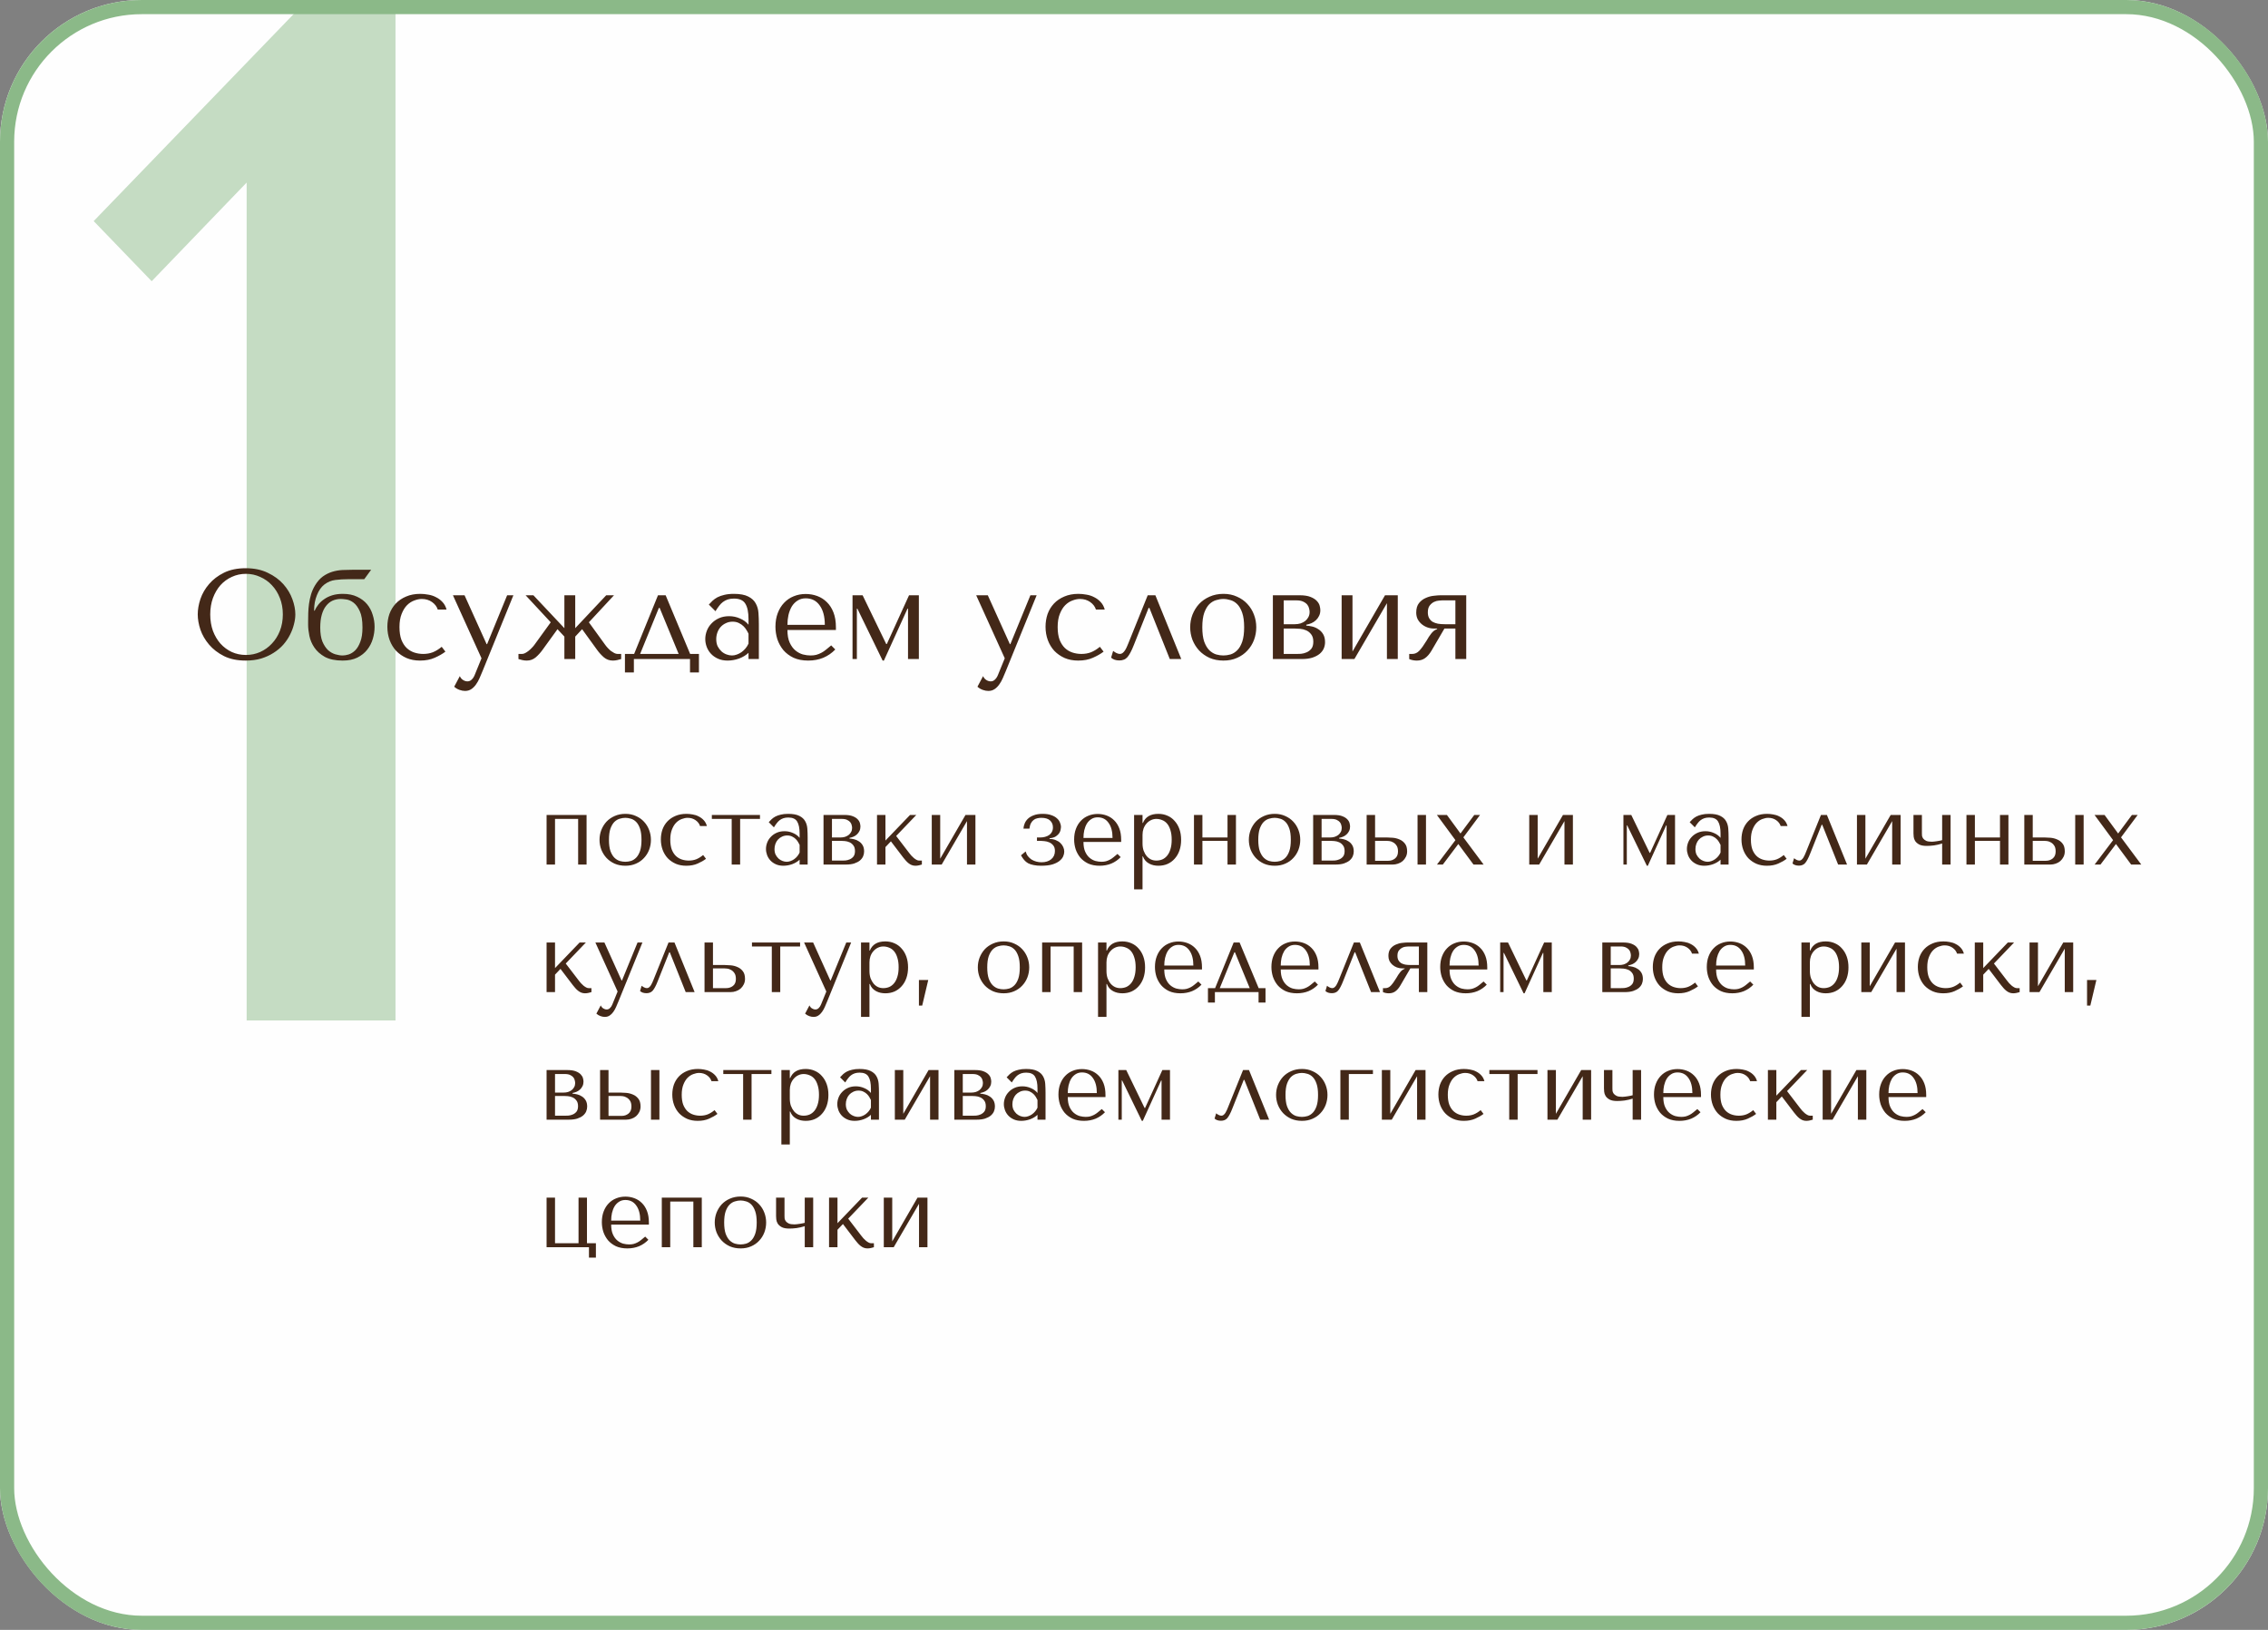
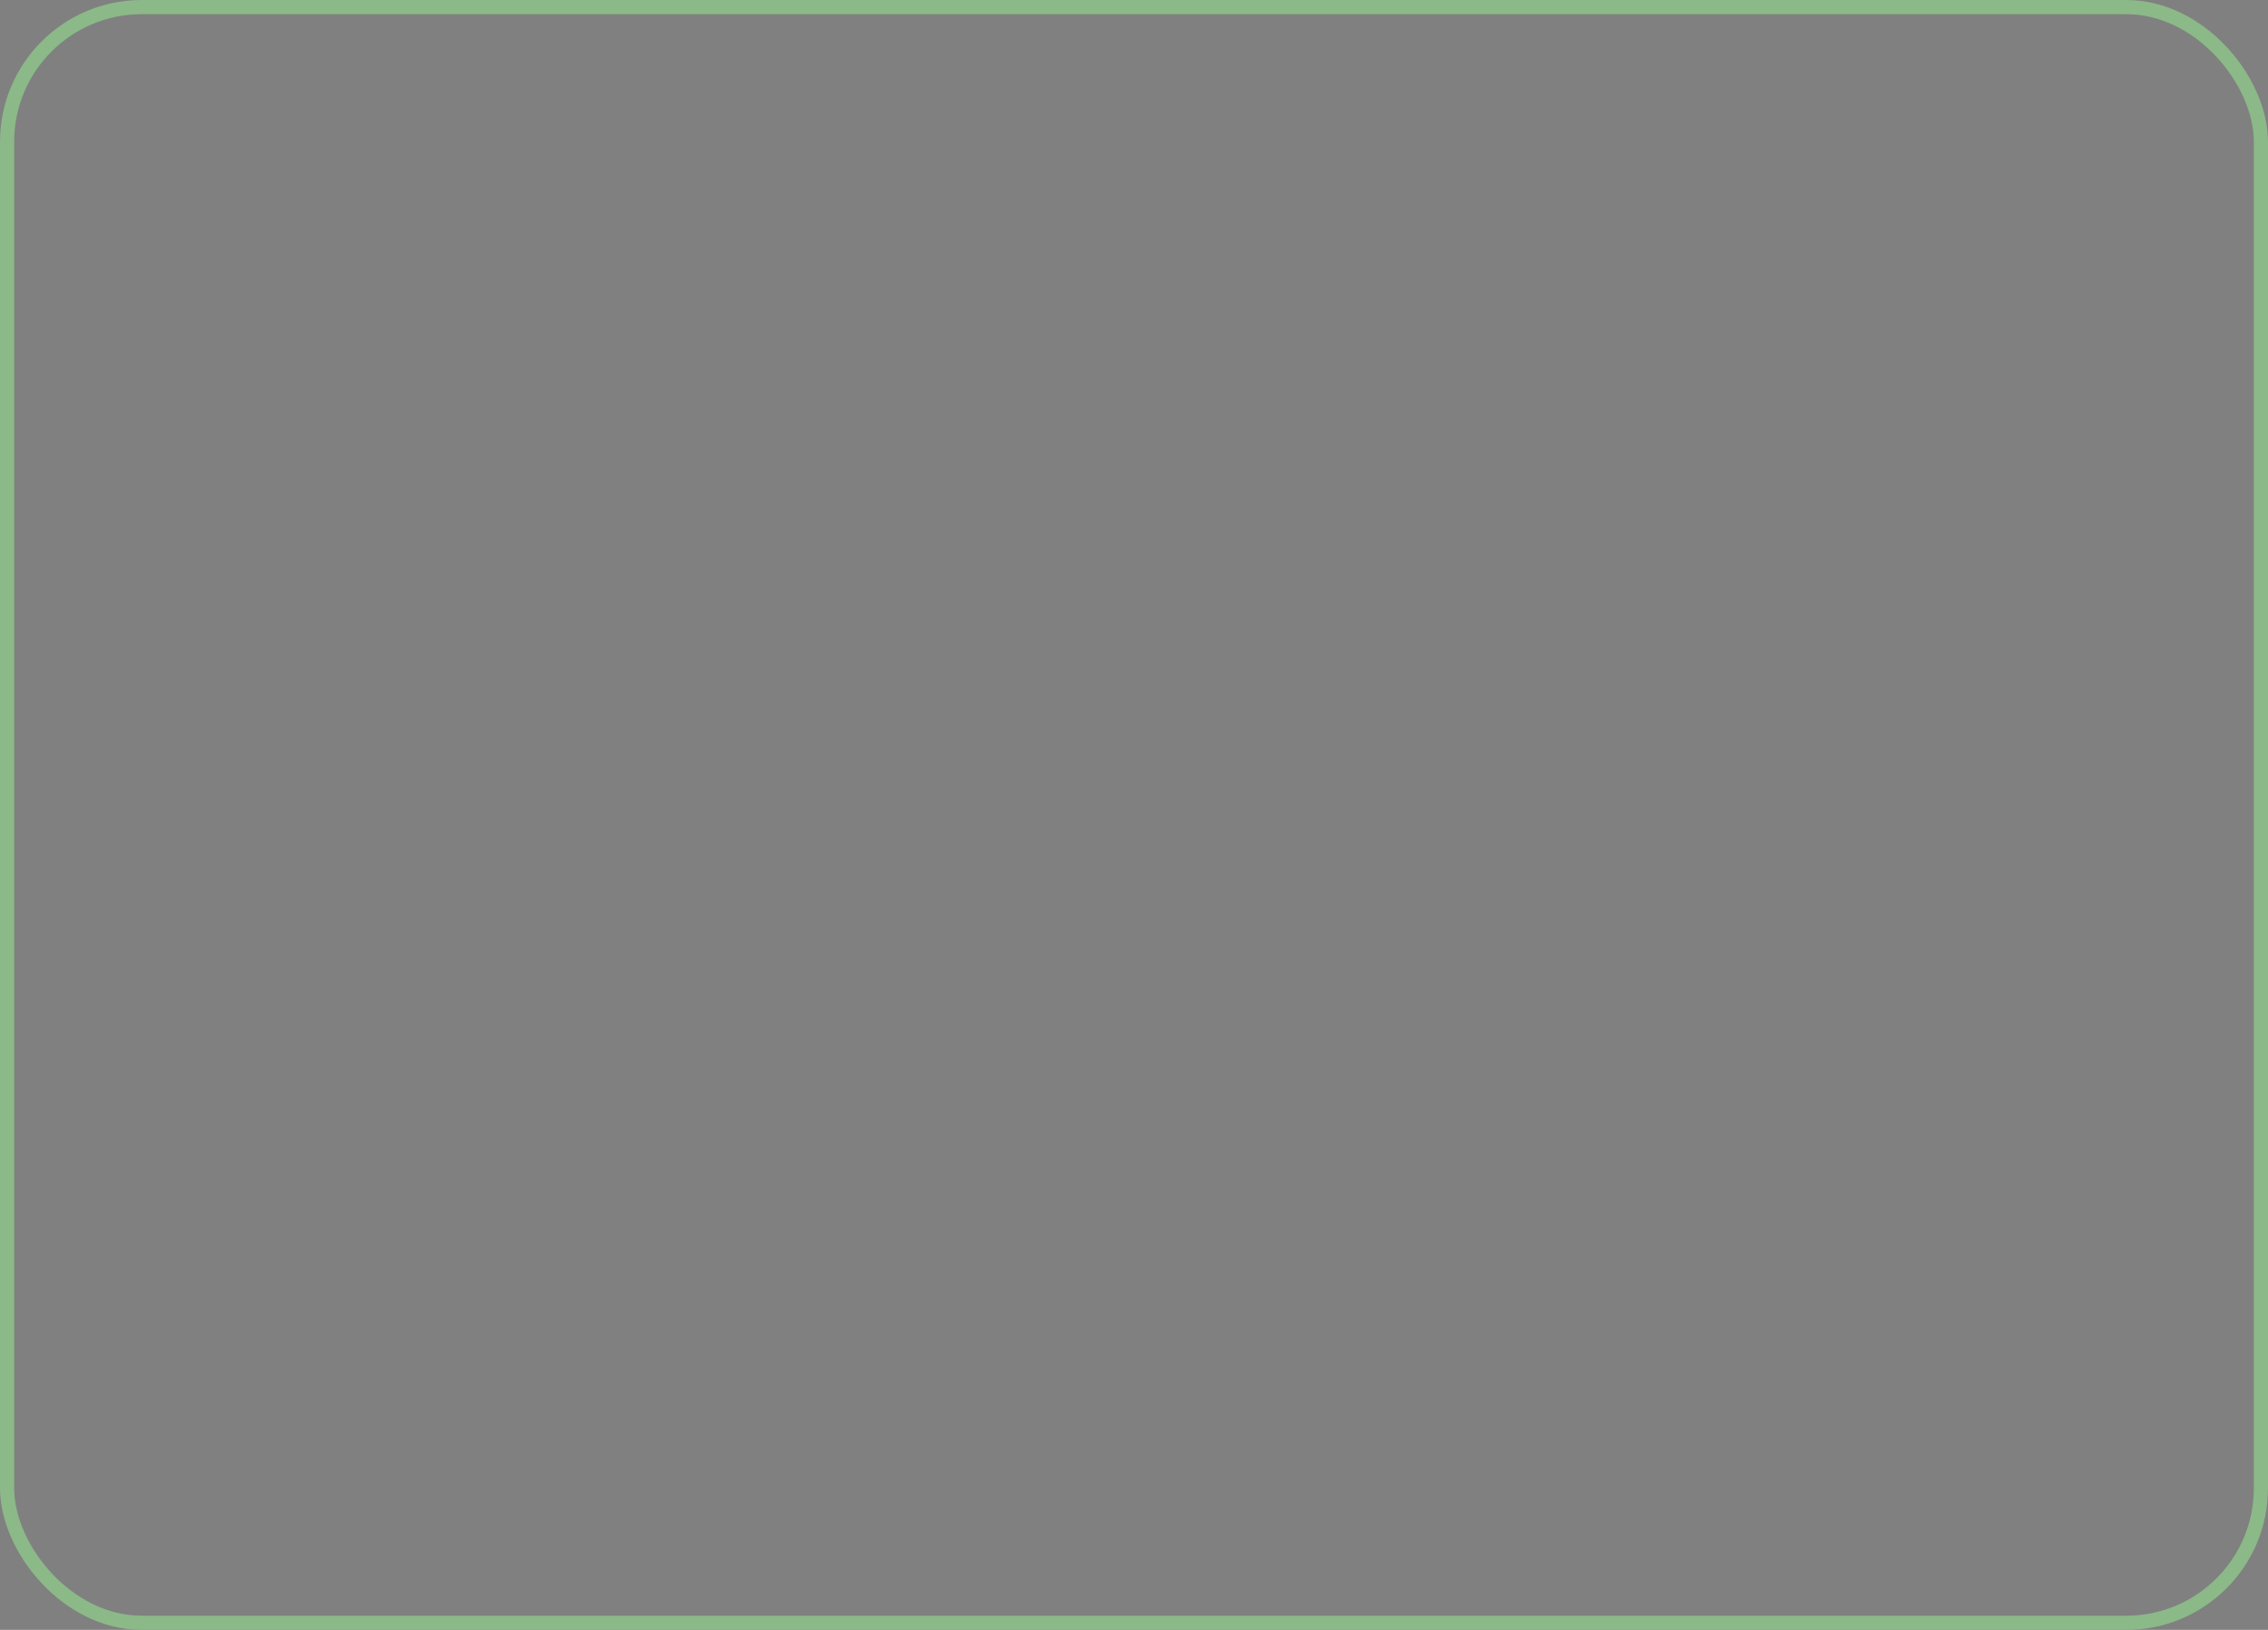
<svg xmlns="http://www.w3.org/2000/svg" width="320" height="230" viewBox="0 0 320 230" fill="none">
  <rect x="0" y="0" width="320" height="230" fill="#808080" stroke="none" />
  <g clip-path="url(#clip0_218_18)">
-     <rect width="320" height="230" rx="20" fill="#FEFEFE" />
    <g opacity="0.5">
-       <path d="M53.8 142H36.8V20.8L21.4 36.8L16 31.2L44.2 2H53.8V142Z" fill="#8BB988" />
-       <path d="M53.8 142V144H55.8V142H53.8ZM36.8 142H34.8V144H36.8V142ZM36.8 20.8H38.8V15.838L35.359 19.413L36.8 20.8ZM21.4 36.8L19.96 38.188L21.401 39.683L22.841 38.187L21.4 36.8ZM16 31.2L14.561 29.811L13.221 31.199L14.56 32.588L16 31.2ZM44.2 2V-9.53674e-06H43.351L42.761 0.611L44.2 2ZM53.8 2H55.8V-9.53674e-06H53.8V2ZM53.8 140H36.8V144H53.8V140ZM38.8 142V20.8H34.8V142H38.8ZM35.359 19.413L19.959 35.413L22.841 38.187L38.241 22.187L35.359 19.413ZM22.84 35.412L17.44 29.812L14.56 32.588L19.96 38.188L22.84 35.412ZM17.439 32.589L45.639 3.389L42.761 0.611L14.561 29.811L17.439 32.589ZM44.2 4H53.8V-9.53674e-06H44.2V4ZM51.8 2V142H55.8V2H51.8Z" fill="#8BB988" />
-     </g>
+       </g>
    <path d="M78.31 115.56H81.572V122H82.762V115H77.12V122H78.31V115.56ZM91.841 118.514C91.841 118.999 91.757 119.466 91.589 119.914C91.421 120.353 91.178 120.74 90.861 121.076C90.553 121.412 90.175 121.678 89.727 121.874C89.288 122.07 88.793 122.168 88.243 122.168C87.683 122.168 87.174 122.07 86.717 121.874C86.269 121.669 85.886 121.398 85.569 121.062C85.261 120.726 85.018 120.339 84.841 119.9C84.673 119.452 84.589 118.99 84.589 118.514C84.589 118.029 84.673 117.567 84.841 117.128C85.018 116.68 85.261 116.288 85.569 115.952C85.886 115.616 86.269 115.35 86.717 115.154C87.174 114.949 87.683 114.846 88.243 114.846C88.793 114.846 89.288 114.949 89.727 115.154C90.175 115.35 90.553 115.616 90.861 115.952C91.178 116.288 91.421 116.68 91.589 117.128C91.757 117.567 91.841 118.029 91.841 118.514ZM90.511 118.514C90.511 117.861 90.441 117.333 90.301 116.932C90.161 116.521 89.979 116.204 89.755 115.98C89.531 115.756 89.283 115.607 89.013 115.532C88.742 115.448 88.481 115.406 88.229 115.406C87.977 115.406 87.715 115.448 87.445 115.532C87.174 115.607 86.922 115.756 86.689 115.98C86.465 116.204 86.278 116.521 86.129 116.932C85.989 117.333 85.919 117.861 85.919 118.514C85.919 119.158 85.989 119.685 86.129 120.096C86.278 120.497 86.465 120.81 86.689 121.034C86.922 121.258 87.174 121.412 87.445 121.496C87.715 121.571 87.977 121.608 88.229 121.608C88.481 121.608 88.742 121.571 89.013 121.496C89.283 121.412 89.531 121.258 89.755 121.034C89.979 120.81 90.161 120.497 90.301 120.096C90.441 119.685 90.511 119.158 90.511 118.514ZM97.177 121.44C96.841 121.44 96.514 121.389 96.197 121.286C95.889 121.183 95.614 121.02 95.371 120.796C95.128 120.563 94.932 120.259 94.783 119.886C94.643 119.503 94.573 119.037 94.573 118.486C94.573 117.917 94.652 117.436 94.811 117.044C94.97 116.643 95.166 116.325 95.399 116.092C95.642 115.849 95.908 115.677 96.197 115.574C96.486 115.462 96.762 115.406 97.023 115.406C97.452 115.406 97.826 115.518 98.143 115.742C98.46 115.966 98.67 116.241 98.773 116.568H99.739C99.646 116.232 99.496 115.957 99.291 115.742C99.086 115.518 98.848 115.341 98.577 115.21C98.316 115.07 98.031 114.977 97.723 114.93C97.424 114.874 97.135 114.846 96.855 114.846C96.267 114.846 95.749 114.944 95.301 115.14C94.853 115.327 94.475 115.583 94.167 115.91C93.859 116.237 93.626 116.619 93.467 117.058C93.318 117.497 93.243 117.963 93.243 118.458C93.243 118.981 93.327 119.471 93.495 119.928C93.663 120.376 93.901 120.768 94.209 121.104C94.526 121.431 94.904 121.692 95.343 121.888C95.782 122.075 96.276 122.168 96.827 122.168C97.443 122.168 97.98 122.065 98.437 121.86C98.904 121.655 99.296 121.431 99.613 121.188L99.207 120.656C98.88 120.927 98.554 121.127 98.227 121.258C97.91 121.379 97.56 121.44 97.177 121.44ZM103.238 122H104.428V115.56H107.228V115H100.438V115.56H103.238V122ZM111.21 114.846C111.891 114.846 112.418 114.944 112.792 115.14C113.165 115.327 113.436 115.574 113.604 115.882C113.781 116.19 113.884 116.545 113.912 116.946C113.94 117.347 113.954 117.758 113.954 118.178V122H112.82V121.314C112.549 121.575 112.204 121.785 111.784 121.944C111.364 122.093 110.944 122.168 110.524 122.168C110.122 122.168 109.768 122.098 109.46 121.958C109.152 121.818 108.895 121.636 108.69 121.412C108.484 121.188 108.33 120.936 108.228 120.656C108.125 120.376 108.074 120.091 108.074 119.802C108.074 119.503 108.13 119.205 108.242 118.906C108.354 118.607 108.522 118.341 108.746 118.108C108.97 117.865 109.245 117.669 109.572 117.52C109.898 117.371 110.272 117.296 110.692 117.296C111.112 117.296 111.508 117.38 111.882 117.548C112.264 117.707 112.577 117.935 112.82 118.234V117.632C112.82 116.867 112.703 116.297 112.47 115.924C112.246 115.551 111.83 115.364 111.224 115.364C110.962 115.364 110.734 115.397 110.538 115.462C110.342 115.527 110.164 115.621 110.006 115.742C109.856 115.854 109.716 115.999 109.586 116.176C109.455 116.344 109.324 116.535 109.194 116.75L108.466 116.022C108.596 115.882 108.732 115.742 108.872 115.602C109.021 115.462 109.198 115.336 109.404 115.224C109.618 115.112 109.87 115.023 110.16 114.958C110.449 114.883 110.799 114.846 111.21 114.846ZM112.82 119.228C112.773 119.116 112.703 118.985 112.61 118.836C112.526 118.687 112.414 118.542 112.274 118.402C112.134 118.262 111.966 118.145 111.77 118.052C111.574 117.949 111.34 117.898 111.07 117.898C110.799 117.898 110.552 117.954 110.328 118.066C110.104 118.169 109.912 118.309 109.754 118.486C109.604 118.654 109.488 118.855 109.404 119.088C109.32 119.321 109.278 119.564 109.278 119.816C109.278 120.115 109.329 120.376 109.432 120.6C109.544 120.815 109.684 121.001 109.852 121.16C110.02 121.309 110.206 121.421 110.412 121.496C110.617 121.571 110.813 121.608 111 121.608C111.177 121.608 111.354 121.575 111.532 121.51C111.718 121.445 111.891 121.356 112.05 121.244C112.218 121.123 112.367 120.983 112.498 120.824C112.628 120.665 112.736 120.493 112.82 120.306V119.228ZM116.194 115V122H119.358C119.816 122 120.208 121.949 120.534 121.846C120.861 121.734 121.127 121.594 121.332 121.426C121.538 121.249 121.687 121.053 121.78 120.838C121.874 120.614 121.92 120.385 121.92 120.152C121.92 119.797 121.85 119.503 121.71 119.27C121.57 119.037 121.393 118.855 121.178 118.724C120.973 118.584 120.749 118.486 120.506 118.43C120.273 118.374 120.058 118.341 119.862 118.332V118.234C120.049 118.197 120.236 118.141 120.422 118.066C120.609 117.982 120.772 117.875 120.912 117.744C121.062 117.604 121.178 117.445 121.262 117.268C121.356 117.081 121.402 116.871 121.402 116.638C121.402 116.507 121.379 116.349 121.332 116.162C121.286 115.975 121.183 115.798 121.024 115.63C120.866 115.453 120.632 115.303 120.324 115.182C120.026 115.061 119.624 115 119.12 115H116.194ZM117.384 121.44V118.654H118.616C118.766 118.654 118.952 118.663 119.176 118.682C119.41 118.701 119.634 118.757 119.848 118.85C120.063 118.943 120.245 119.088 120.394 119.284C120.553 119.48 120.632 119.751 120.632 120.096C120.632 120.432 120.558 120.693 120.408 120.88C120.259 121.057 120.082 121.188 119.876 121.272C119.68 121.356 119.48 121.407 119.274 121.426C119.078 121.435 118.934 121.44 118.84 121.44H117.384ZM117.384 118.178V115.56H118.77C119.088 115.56 119.34 115.607 119.526 115.7C119.722 115.793 119.872 115.905 119.974 116.036C120.077 116.167 120.142 116.307 120.17 116.456C120.208 116.596 120.226 116.722 120.226 116.834C120.226 117.049 120.18 117.24 120.086 117.408C120.002 117.567 119.886 117.707 119.736 117.828C119.587 117.94 119.414 118.029 119.218 118.094C119.022 118.15 118.817 118.178 118.602 118.178H117.384ZM124.931 118.612V115H123.741V122H124.931V119.536L125.701 118.724L127.437 121.006C127.549 121.146 127.666 121.286 127.787 121.426C127.908 121.566 128.039 121.692 128.179 121.804C128.319 121.916 128.468 122.005 128.627 122.07C128.795 122.135 128.972 122.168 129.159 122.168C129.327 122.168 129.49 122.149 129.649 122.112C129.808 122.075 129.948 122.037 130.069 122V121.44H129.677C129.565 121.44 129.448 121.407 129.327 121.342C129.206 121.277 129.08 121.193 128.949 121.09C128.828 120.978 128.706 120.861 128.585 120.74C128.473 120.609 128.37 120.483 128.277 120.362L126.443 117.968L129.285 115H128.403L124.931 118.612ZM132.656 121.174V115H131.466V122H132.866L136.436 115.868V122H137.626V115H136.226L132.656 121.174ZM146.925 115.406C147.485 115.406 147.895 115.532 148.157 115.784C148.427 116.036 148.563 116.358 148.563 116.75C148.563 117.002 148.511 117.221 148.409 117.408C148.315 117.585 148.185 117.73 148.017 117.842C147.849 117.954 147.657 118.038 147.443 118.094C147.228 118.15 147.009 118.178 146.785 118.178H146.309V118.654H146.813C146.953 118.654 147.135 118.668 147.359 118.696C147.592 118.715 147.816 118.771 148.031 118.864C148.255 118.957 148.446 119.102 148.605 119.298C148.763 119.485 148.843 119.746 148.843 120.082C148.843 120.577 148.665 120.969 148.311 121.258C147.965 121.538 147.513 121.678 146.953 121.678C146.701 121.678 146.453 121.645 146.211 121.58C145.977 121.515 145.758 121.421 145.553 121.3C145.357 121.169 145.184 121.011 145.035 120.824C144.885 120.628 144.778 120.404 144.713 120.152L144.055 120.698C144.195 120.95 144.344 121.169 144.503 121.356C144.661 121.543 144.848 121.697 145.063 121.818C145.287 121.93 145.543 122.014 145.833 122.07C146.131 122.135 146.486 122.168 146.897 122.168C147.531 122.168 148.059 122.107 148.479 121.986C148.899 121.855 149.23 121.692 149.473 121.496C149.725 121.3 149.902 121.085 150.005 120.852C150.107 120.619 150.159 120.395 150.159 120.18C150.159 119.956 150.112 119.741 150.019 119.536C149.925 119.321 149.79 119.13 149.613 118.962C149.445 118.794 149.23 118.659 148.969 118.556C148.717 118.444 148.423 118.388 148.087 118.388V118.29C148.479 118.253 148.782 118.159 148.997 118.01C149.211 117.861 149.37 117.702 149.473 117.534C149.575 117.357 149.636 117.189 149.655 117.03C149.683 116.862 149.697 116.75 149.697 116.694C149.697 116.498 149.65 116.293 149.557 116.078C149.473 115.854 149.328 115.653 149.123 115.476C148.927 115.289 148.661 115.14 148.325 115.028C147.998 114.907 147.597 114.846 147.121 114.846C146.607 114.846 146.178 114.916 145.833 115.056C145.487 115.187 145.212 115.355 145.007 115.56C144.801 115.765 144.652 115.994 144.559 116.246C144.465 116.489 144.414 116.717 144.405 116.932H145.245C145.282 116.624 145.352 116.372 145.455 116.176C145.557 115.98 145.683 115.826 145.833 115.714C145.982 115.593 146.15 115.513 146.337 115.476C146.523 115.429 146.719 115.406 146.925 115.406ZM158.19 118.808V118.514C158.19 117.889 158.101 117.347 157.924 116.89C157.746 116.433 157.504 116.055 157.196 115.756C156.897 115.457 156.547 115.233 156.146 115.084C155.744 114.935 155.32 114.86 154.872 114.86C154.396 114.86 153.957 114.944 153.556 115.112C153.154 115.271 152.804 115.509 152.506 115.826C152.207 116.134 151.974 116.512 151.806 116.96C151.638 117.399 151.554 117.898 151.554 118.458C151.554 118.925 151.624 119.382 151.764 119.83C151.913 120.269 152.132 120.665 152.422 121.02C152.72 121.365 153.094 121.645 153.542 121.86C153.999 122.065 154.536 122.168 155.152 122.168C155.749 122.168 156.3 122.065 156.804 121.86C157.308 121.645 157.746 121.342 158.12 120.95L157.672 120.502C157.476 120.67 157.289 120.824 157.112 120.964C156.944 121.104 156.771 121.221 156.594 121.314C156.416 121.407 156.23 121.482 156.034 121.538C155.847 121.585 155.637 121.608 155.404 121.608C155.142 121.608 154.862 121.571 154.564 121.496C154.274 121.412 154.004 121.267 153.752 121.062C153.5 120.857 153.29 120.572 153.122 120.208C152.954 119.844 152.87 119.377 152.87 118.808H158.19ZM152.87 118.248C152.87 117.875 152.907 117.515 152.982 117.17C153.066 116.815 153.187 116.503 153.346 116.232C153.514 115.961 153.724 115.747 153.976 115.588C154.228 115.42 154.526 115.336 154.872 115.336C155.534 115.336 156.048 115.597 156.412 116.12C156.785 116.633 156.972 117.343 156.972 118.248H152.87ZM160.013 125.5H161.203V120.852H161.259C161.352 121.095 161.473 121.3 161.623 121.468C161.781 121.636 161.959 121.771 162.155 121.874C162.351 121.977 162.556 122.051 162.771 122.098C162.995 122.145 163.219 122.168 163.443 122.168C163.909 122.168 164.339 122.084 164.731 121.916C165.123 121.739 165.459 121.491 165.739 121.174C166.028 120.857 166.252 120.474 166.411 120.026C166.569 119.569 166.649 119.065 166.649 118.514C166.649 117.954 166.569 117.45 166.411 117.002C166.252 116.554 166.028 116.171 165.739 115.854C165.459 115.527 165.123 115.28 164.731 115.112C164.339 114.935 163.909 114.846 163.443 114.846C162.332 114.846 161.604 115.275 161.259 116.134H161.203V115H160.013V125.5ZM161.203 117.8C161.203 117.492 161.249 117.203 161.343 116.932C161.445 116.652 161.585 116.414 161.763 116.218C161.94 116.013 162.145 115.854 162.379 115.742C162.621 115.621 162.878 115.56 163.149 115.56C163.438 115.56 163.713 115.616 163.975 115.728C164.245 115.831 164.479 115.999 164.675 116.232C164.871 116.465 165.025 116.769 165.137 117.142C165.258 117.515 165.319 117.963 165.319 118.486C165.319 119.018 165.258 119.471 165.137 119.844C165.025 120.217 164.866 120.525 164.661 120.768C164.465 121.001 164.236 121.174 163.975 121.286C163.713 121.389 163.438 121.44 163.149 121.44C162.887 121.44 162.64 121.389 162.407 121.286C162.173 121.174 161.968 121.015 161.791 120.81C161.613 120.595 161.469 120.339 161.357 120.04C161.254 119.741 161.203 119.401 161.203 119.018V117.8ZM169.652 118.654H173.194V122H174.384V115H173.194V118.178H169.652V115H168.462V122H169.652V118.654ZM183.456 118.514C183.456 118.999 183.372 119.466 183.204 119.914C183.036 120.353 182.793 120.74 182.476 121.076C182.168 121.412 181.79 121.678 181.342 121.874C180.903 122.07 180.409 122.168 179.858 122.168C179.298 122.168 178.789 122.07 178.332 121.874C177.884 121.669 177.501 121.398 177.184 121.062C176.876 120.726 176.633 120.339 176.456 119.9C176.288 119.452 176.204 118.99 176.204 118.514C176.204 118.029 176.288 117.567 176.456 117.128C176.633 116.68 176.876 116.288 177.184 115.952C177.501 115.616 177.884 115.35 178.332 115.154C178.789 114.949 179.298 114.846 179.858 114.846C180.409 114.846 180.903 114.949 181.342 115.154C181.79 115.35 182.168 115.616 182.476 115.952C182.793 116.288 183.036 116.68 183.204 117.128C183.372 117.567 183.456 118.029 183.456 118.514ZM182.126 118.514C182.126 117.861 182.056 117.333 181.916 116.932C181.776 116.521 181.594 116.204 181.37 115.98C181.146 115.756 180.899 115.607 180.628 115.532C180.357 115.448 180.096 115.406 179.844 115.406C179.592 115.406 179.331 115.448 179.06 115.532C178.789 115.607 178.537 115.756 178.304 115.98C178.08 116.204 177.893 116.521 177.744 116.932C177.604 117.333 177.534 117.861 177.534 118.514C177.534 119.158 177.604 119.685 177.744 120.096C177.893 120.497 178.08 120.81 178.304 121.034C178.537 121.258 178.789 121.412 179.06 121.496C179.331 121.571 179.592 121.608 179.844 121.608C180.096 121.608 180.357 121.571 180.628 121.496C180.899 121.412 181.146 121.258 181.37 121.034C181.594 120.81 181.776 120.497 181.916 120.096C182.056 119.685 182.126 119.158 182.126 118.514ZM185.278 115V122H188.442C188.9 122 189.292 121.949 189.618 121.846C189.945 121.734 190.211 121.594 190.416 121.426C190.622 121.249 190.771 121.053 190.864 120.838C190.958 120.614 191.004 120.385 191.004 120.152C191.004 119.797 190.934 119.503 190.794 119.27C190.654 119.037 190.477 118.855 190.262 118.724C190.057 118.584 189.833 118.486 189.59 118.43C189.357 118.374 189.142 118.341 188.946 118.332V118.234C189.133 118.197 189.32 118.141 189.506 118.066C189.693 117.982 189.856 117.875 189.996 117.744C190.146 117.604 190.262 117.445 190.346 117.268C190.44 117.081 190.486 116.871 190.486 116.638C190.486 116.507 190.463 116.349 190.416 116.162C190.37 115.975 190.267 115.798 190.108 115.63C189.95 115.453 189.716 115.303 189.408 115.182C189.11 115.061 188.708 115 188.204 115H185.278ZM186.468 121.44V118.654H187.7C187.85 118.654 188.036 118.663 188.26 118.682C188.494 118.701 188.718 118.757 188.932 118.85C189.147 118.943 189.329 119.088 189.478 119.284C189.637 119.48 189.716 119.751 189.716 120.096C189.716 120.432 189.642 120.693 189.492 120.88C189.343 121.057 189.166 121.188 188.96 121.272C188.764 121.356 188.564 121.407 188.358 121.426C188.162 121.435 188.018 121.44 187.924 121.44H186.468ZM186.468 118.178V115.56H187.854C188.172 115.56 188.424 115.607 188.61 115.7C188.806 115.793 188.956 115.905 189.058 116.036C189.161 116.167 189.226 116.307 189.254 116.456C189.292 116.596 189.31 116.722 189.31 116.834C189.31 117.049 189.264 117.24 189.17 117.408C189.086 117.567 188.97 117.707 188.82 117.828C188.671 117.94 188.498 118.029 188.302 118.094C188.106 118.15 187.901 118.178 187.686 118.178H186.468ZM192.825 115V122H196.507C196.759 122 197.006 121.958 197.249 121.874C197.501 121.79 197.72 121.669 197.907 121.51C198.094 121.342 198.243 121.146 198.355 120.922C198.476 120.689 198.537 120.427 198.537 120.138C198.537 119.662 198.43 119.293 198.215 119.032C198.01 118.771 197.758 118.579 197.459 118.458C197.16 118.327 196.848 118.248 196.521 118.22C196.194 118.192 195.919 118.178 195.695 118.178H194.015V115H192.825ZM200.007 115V122H201.197V115H200.007ZM194.015 121.468V118.654H195.625C195.709 118.654 195.84 118.663 196.017 118.682C196.194 118.701 196.372 118.761 196.549 118.864C196.736 118.957 196.899 119.107 197.039 119.312C197.179 119.508 197.249 119.788 197.249 120.152C197.249 120.591 197.109 120.922 196.829 121.146C196.558 121.361 196.241 121.468 195.877 121.468H194.015ZM205.758 119.102L207.9 122H209.328L206.472 118.164L208.824 115H208.012L206.066 117.618L204.148 115H202.734L205.352 118.556L202.748 122H203.574L205.758 119.102ZM216.956 121.174V115H215.766V122H217.166L220.736 115.868V122H221.926V115H220.526L216.956 121.174ZM230.162 115H229.056V122H229.532V116.47H229.588L232.36 122.168H232.5L235.09 116.47H235.146V122H236.336V115H235.258L232.822 120.348H232.752L230.162 115ZM241.147 114.846C241.829 114.846 242.356 114.944 242.729 115.14C243.103 115.327 243.373 115.574 243.541 115.882C243.719 116.19 243.821 116.545 243.849 116.946C243.877 117.347 243.891 117.758 243.891 118.178V122H242.757V121.314C242.487 121.575 242.141 121.785 241.721 121.944C241.301 122.093 240.881 122.168 240.461 122.168C240.06 122.168 239.705 122.098 239.397 121.958C239.089 121.818 238.833 121.636 238.627 121.412C238.422 121.188 238.268 120.936 238.165 120.656C238.063 120.376 238.011 120.091 238.011 119.802C238.011 119.503 238.067 119.205 238.179 118.906C238.291 118.607 238.459 118.341 238.683 118.108C238.907 117.865 239.183 117.669 239.509 117.52C239.836 117.371 240.209 117.296 240.629 117.296C241.049 117.296 241.446 117.38 241.819 117.548C242.202 117.707 242.515 117.935 242.757 118.234V117.632C242.757 116.867 242.641 116.297 242.407 115.924C242.183 115.551 241.768 115.364 241.161 115.364C240.9 115.364 240.671 115.397 240.475 115.462C240.279 115.527 240.102 115.621 239.943 115.742C239.794 115.854 239.654 115.999 239.523 116.176C239.393 116.344 239.262 116.535 239.131 116.75L238.403 116.022C238.534 115.882 238.669 115.742 238.809 115.602C238.959 115.462 239.136 115.336 239.341 115.224C239.556 115.112 239.808 115.023 240.097 114.958C240.387 114.883 240.737 114.846 241.147 114.846ZM242.757 119.228C242.711 119.116 242.641 118.985 242.547 118.836C242.463 118.687 242.351 118.542 242.211 118.402C242.071 118.262 241.903 118.145 241.707 118.052C241.511 117.949 241.278 117.898 241.007 117.898C240.737 117.898 240.489 117.954 240.265 118.066C240.041 118.169 239.85 118.309 239.691 118.486C239.542 118.654 239.425 118.855 239.341 119.088C239.257 119.321 239.215 119.564 239.215 119.816C239.215 120.115 239.267 120.376 239.369 120.6C239.481 120.815 239.621 121.001 239.789 121.16C239.957 121.309 240.144 121.421 240.349 121.496C240.555 121.571 240.751 121.608 240.937 121.608C241.115 121.608 241.292 121.575 241.469 121.51C241.656 121.445 241.829 121.356 241.987 121.244C242.155 121.123 242.305 120.983 242.435 120.824C242.566 120.665 242.673 120.493 242.757 120.306V119.228ZM249.646 121.44C249.31 121.44 248.983 121.389 248.666 121.286C248.358 121.183 248.082 121.02 247.84 120.796C247.597 120.563 247.401 120.259 247.252 119.886C247.112 119.503 247.042 119.037 247.042 118.486C247.042 117.917 247.121 117.436 247.28 117.044C247.438 116.643 247.634 116.325 247.868 116.092C248.11 115.849 248.376 115.677 248.666 115.574C248.955 115.462 249.23 115.406 249.492 115.406C249.921 115.406 250.294 115.518 250.612 115.742C250.929 115.966 251.139 116.241 251.242 116.568H252.208C252.114 116.232 251.965 115.957 251.76 115.742C251.554 115.518 251.316 115.341 251.046 115.21C250.784 115.07 250.5 114.977 250.192 114.93C249.893 114.874 249.604 114.846 249.324 114.846C248.736 114.846 248.218 114.944 247.77 115.14C247.322 115.327 246.944 115.583 246.636 115.91C246.328 116.237 246.094 116.619 245.936 117.058C245.786 117.497 245.712 117.963 245.712 118.458C245.712 118.981 245.796 119.471 245.964 119.928C246.132 120.376 246.37 120.768 246.678 121.104C246.995 121.431 247.373 121.692 247.812 121.888C248.25 122.075 248.745 122.168 249.296 122.168C249.912 122.168 250.448 122.065 250.906 121.86C251.372 121.655 251.764 121.431 252.082 121.188L251.676 120.656C251.349 120.927 251.022 121.127 250.696 121.258C250.378 121.379 250.028 121.44 249.646 121.44ZM257.765 115H256.925L254.797 120.278C254.75 120.381 254.699 120.502 254.643 120.642C254.587 120.773 254.522 120.899 254.447 121.02C254.372 121.141 254.284 121.244 254.181 121.328C254.088 121.403 253.985 121.44 253.873 121.44C253.742 121.44 253.607 121.403 253.467 121.328C253.327 121.253 253.215 121.179 253.131 121.104L252.907 121.846C253.122 122.051 253.425 122.154 253.817 122.154C253.994 122.154 254.153 122.126 254.293 122.07C254.433 122.023 254.564 121.935 254.685 121.804C254.806 121.664 254.923 121.487 255.035 121.272C255.156 121.048 255.282 120.768 255.413 120.432L257.023 116.386H257.107L259.347 122H260.607L257.765 115ZM263.195 121.174V115H262.005V122H263.405L266.975 115.868V122H268.165V115H266.765L263.195 121.174ZM274.025 118.556C273.951 118.575 273.853 118.598 273.731 118.626C273.61 118.645 273.479 118.668 273.339 118.696C273.209 118.715 273.073 118.733 272.933 118.752C272.803 118.771 272.686 118.78 272.583 118.78C272.229 118.78 271.958 118.738 271.771 118.654C271.585 118.561 271.445 118.453 271.351 118.332C271.258 118.201 271.202 118.071 271.183 117.94C271.174 117.8 271.169 117.683 271.169 117.59V115H269.979V117.59C269.979 117.702 269.989 117.861 270.007 118.066C270.026 118.262 270.091 118.458 270.203 118.654C270.325 118.85 270.511 119.018 270.763 119.158C271.015 119.298 271.375 119.368 271.841 119.368C272.149 119.368 272.495 119.345 272.877 119.298C273.26 119.242 273.643 119.153 274.025 119.032V122H275.215V115H274.025V118.556ZM278.644 118.654H282.186V122H283.376V115H282.186V118.178H278.644V115H277.454V122H278.644V118.654ZM285.616 115V122H289.298C289.55 122 289.797 121.958 290.04 121.874C290.292 121.79 290.511 121.669 290.698 121.51C290.885 121.342 291.034 121.146 291.146 120.922C291.267 120.689 291.328 120.427 291.328 120.138C291.328 119.662 291.221 119.293 291.006 119.032C290.801 118.771 290.549 118.579 290.25 118.458C289.951 118.327 289.639 118.248 289.312 118.22C288.985 118.192 288.71 118.178 288.486 118.178H286.806V115H285.616ZM292.798 115V122H293.988V115H292.798ZM286.806 121.468V118.654H288.416C288.5 118.654 288.631 118.663 288.808 118.682C288.985 118.701 289.163 118.761 289.34 118.864C289.527 118.957 289.69 119.107 289.83 119.312C289.97 119.508 290.04 119.788 290.04 120.152C290.04 120.591 289.9 120.922 289.62 121.146C289.349 121.361 289.032 121.468 288.668 121.468H286.806ZM298.549 119.102L300.691 122H302.119L299.263 118.164L301.615 115H300.803L298.857 117.618L296.939 115H295.525L298.143 118.556L295.539 122H296.365L298.549 119.102ZM78.31 136.612V133H77.12V140H78.31V137.536L79.08 136.724L80.816 139.006C80.928 139.146 81.045 139.286 81.166 139.426C81.287 139.566 81.418 139.692 81.558 139.804C81.698 139.916 81.847 140.005 82.006 140.07C82.174 140.135 82.351 140.168 82.538 140.168C82.706 140.168 82.869 140.149 83.028 140.112C83.187 140.075 83.327 140.037 83.448 140V139.44H83.056C82.944 139.44 82.827 139.407 82.706 139.342C82.585 139.277 82.459 139.193 82.328 139.09C82.207 138.978 82.085 138.861 81.964 138.74C81.852 138.609 81.749 138.483 81.656 138.362L79.822 135.968L82.664 133H81.782L78.31 136.612ZM87.701 138.362L85.279 133H84.005L87.141 139.916L86.399 141.736C86.315 141.951 86.203 142.123 86.063 142.254C85.932 142.385 85.778 142.45 85.601 142.45C85.433 142.45 85.269 142.399 85.111 142.296C84.961 142.203 84.845 142.063 84.761 141.876L84.145 143.038C84.322 143.197 84.518 143.313 84.733 143.388C84.947 143.463 85.148 143.5 85.335 143.5C85.596 143.5 85.825 143.435 86.021 143.304C86.217 143.173 86.389 143.001 86.539 142.786C86.688 142.581 86.819 142.347 86.931 142.086C87.043 141.834 87.15 141.582 87.253 141.33L90.641 133H89.955L87.757 138.362H87.701ZM95.165 133H94.325L92.197 138.278C92.151 138.381 92.099 138.502 92.043 138.642C91.987 138.773 91.922 138.899 91.847 139.02C91.773 139.141 91.684 139.244 91.581 139.328C91.488 139.403 91.385 139.44 91.273 139.44C91.143 139.44 91.007 139.403 90.867 139.328C90.727 139.253 90.615 139.179 90.531 139.104L90.307 139.846C90.522 140.051 90.825 140.154 91.217 140.154C91.395 140.154 91.553 140.126 91.693 140.07C91.833 140.023 91.964 139.935 92.085 139.804C92.207 139.664 92.323 139.487 92.435 139.272C92.557 139.048 92.683 138.768 92.813 138.432L94.423 134.386H94.507L96.747 140H98.007L95.165 133ZM99.405 133V140H103.087C103.339 140 103.586 139.958 103.829 139.874C104.081 139.79 104.3 139.669 104.487 139.51C104.674 139.342 104.823 139.146 104.935 138.922C105.056 138.689 105.117 138.427 105.117 138.138C105.117 137.662 105.01 137.293 104.795 137.032C104.59 136.771 104.338 136.579 104.039 136.458C103.74 136.327 103.428 136.248 103.101 136.22C102.774 136.192 102.499 136.178 102.275 136.178H100.595V133H99.405ZM100.595 139.44V136.654H102.205C102.289 136.654 102.42 136.663 102.597 136.682C102.774 136.701 102.952 136.761 103.129 136.864C103.316 136.957 103.479 137.107 103.619 137.312C103.759 137.508 103.829 137.788 103.829 138.152C103.829 138.591 103.689 138.917 103.409 139.132C103.138 139.337 102.821 139.44 102.457 139.44H100.595ZM108.898 140H110.088V133.56H112.888V133H106.098V133.56H108.898V140ZM117.15 138.362L114.728 133H113.454L116.59 139.916L115.848 141.736C115.764 141.951 115.652 142.123 115.512 142.254C115.381 142.385 115.227 142.45 115.05 142.45C114.882 142.45 114.718 142.399 114.56 142.296C114.41 142.203 114.294 142.063 114.21 141.876L113.594 143.038C113.771 143.197 113.967 143.313 114.182 143.388C114.396 143.463 114.597 143.5 114.784 143.5C115.045 143.5 115.274 143.435 115.47 143.304C115.666 143.173 115.838 143.001 115.988 142.786C116.137 142.581 116.268 142.347 116.38 142.086C116.492 141.834 116.599 141.582 116.702 141.33L120.09 133H119.404L117.206 138.362H117.15ZM121.485 143.5H122.675V138.852H122.731C122.825 139.095 122.946 139.3 123.095 139.468C123.254 139.636 123.431 139.771 123.627 139.874C123.823 139.977 124.029 140.051 124.243 140.098C124.467 140.145 124.691 140.168 124.915 140.168C125.382 140.168 125.811 140.084 126.203 139.916C126.595 139.739 126.931 139.491 127.211 139.174C127.501 138.857 127.725 138.474 127.883 138.026C128.042 137.569 128.121 137.065 128.121 136.514C128.121 135.954 128.042 135.45 127.883 135.002C127.725 134.554 127.501 134.171 127.211 133.854C126.931 133.527 126.595 133.28 126.203 133.112C125.811 132.935 125.382 132.846 124.915 132.846C123.805 132.846 123.077 133.275 122.731 134.134H122.675V133H121.485V143.5ZM122.675 135.8C122.675 135.492 122.722 135.203 122.815 134.932C122.918 134.652 123.058 134.414 123.235 134.218C123.413 134.013 123.618 133.854 123.851 133.742C124.094 133.621 124.351 133.56 124.621 133.56C124.911 133.56 125.186 133.616 125.447 133.728C125.718 133.831 125.951 133.999 126.147 134.232C126.343 134.465 126.497 134.769 126.609 135.142C126.731 135.515 126.791 135.963 126.791 136.486C126.791 137.018 126.731 137.471 126.609 137.844C126.497 138.217 126.339 138.525 126.133 138.768C125.937 139.001 125.709 139.174 125.447 139.286C125.186 139.389 124.911 139.44 124.621 139.44C124.36 139.44 124.113 139.389 123.879 139.286C123.646 139.174 123.441 139.015 123.263 138.81C123.086 138.595 122.941 138.339 122.829 138.04C122.727 137.741 122.675 137.401 122.675 137.018V135.8ZM130.116 141.904H129.654V138.292H130.97L130.116 141.904ZM145.216 136.514C145.216 136.999 145.132 137.466 144.964 137.914C144.796 138.353 144.553 138.74 144.236 139.076C143.928 139.412 143.55 139.678 143.102 139.874C142.663 140.07 142.168 140.168 141.618 140.168C141.058 140.168 140.549 140.07 140.092 139.874C139.644 139.669 139.261 139.398 138.944 139.062C138.636 138.726 138.393 138.339 138.216 137.9C138.048 137.452 137.964 136.99 137.964 136.514C137.964 136.029 138.048 135.567 138.216 135.128C138.393 134.68 138.636 134.288 138.944 133.952C139.261 133.616 139.644 133.35 140.092 133.154C140.549 132.949 141.058 132.846 141.618 132.846C142.168 132.846 142.663 132.949 143.102 133.154C143.55 133.35 143.928 133.616 144.236 133.952C144.553 134.288 144.796 134.68 144.964 135.128C145.132 135.567 145.216 136.029 145.216 136.514ZM143.886 136.514C143.886 135.861 143.816 135.333 143.676 134.932C143.536 134.521 143.354 134.204 143.13 133.98C142.906 133.756 142.658 133.607 142.388 133.532C142.117 133.448 141.856 133.406 141.604 133.406C141.352 133.406 141.09 133.448 140.82 133.532C140.549 133.607 140.297 133.756 140.064 133.98C139.84 134.204 139.653 134.521 139.504 134.932C139.364 135.333 139.294 135.861 139.294 136.514C139.294 137.158 139.364 137.685 139.504 138.096C139.653 138.497 139.84 138.81 140.064 139.034C140.297 139.258 140.549 139.412 140.82 139.496C141.09 139.571 141.352 139.608 141.604 139.608C141.856 139.608 142.117 139.571 142.388 139.496C142.658 139.412 142.906 139.258 143.13 139.034C143.354 138.81 143.536 138.497 143.676 138.096C143.816 137.685 143.886 137.158 143.886 136.514ZM148.228 133.56H151.49V140H152.68V133H147.038V140H148.228V133.56ZM154.927 143.5H156.117V138.852H156.173C156.266 139.095 156.387 139.3 156.537 139.468C156.695 139.636 156.873 139.771 157.069 139.874C157.265 139.977 157.47 140.051 157.685 140.098C157.909 140.145 158.133 140.168 158.357 140.168C158.823 140.168 159.253 140.084 159.645 139.916C160.037 139.739 160.373 139.491 160.653 139.174C160.942 138.857 161.166 138.474 161.325 138.026C161.483 137.569 161.563 137.065 161.563 136.514C161.563 135.954 161.483 135.45 161.325 135.002C161.166 134.554 160.942 134.171 160.653 133.854C160.373 133.527 160.037 133.28 159.645 133.112C159.253 132.935 158.823 132.846 158.357 132.846C157.246 132.846 156.518 133.275 156.173 134.134H156.117V133H154.927V143.5ZM156.117 135.8C156.117 135.492 156.163 135.203 156.257 134.932C156.359 134.652 156.499 134.414 156.677 134.218C156.854 134.013 157.059 133.854 157.293 133.742C157.535 133.621 157.792 133.56 158.063 133.56C158.352 133.56 158.627 133.616 158.889 133.728C159.159 133.831 159.393 133.999 159.589 134.232C159.785 134.465 159.939 134.769 160.051 135.142C160.172 135.515 160.233 135.963 160.233 136.486C160.233 137.018 160.172 137.471 160.051 137.844C159.939 138.217 159.78 138.525 159.575 138.768C159.379 139.001 159.15 139.174 158.889 139.286C158.627 139.389 158.352 139.44 158.063 139.44C157.801 139.44 157.554 139.389 157.321 139.286C157.087 139.174 156.882 139.015 156.705 138.81C156.527 138.595 156.383 138.339 156.271 138.04C156.168 137.741 156.117 137.401 156.117 137.018V135.8ZM169.592 136.808V136.514C169.592 135.889 169.503 135.347 169.326 134.89C169.149 134.433 168.906 134.055 168.598 133.756C168.299 133.457 167.949 133.233 167.548 133.084C167.147 132.935 166.722 132.86 166.274 132.86C165.798 132.86 165.359 132.944 164.958 133.112C164.557 133.271 164.207 133.509 163.908 133.826C163.609 134.134 163.376 134.512 163.208 134.96C163.04 135.399 162.956 135.898 162.956 136.458C162.956 136.925 163.026 137.382 163.166 137.83C163.315 138.269 163.535 138.665 163.824 139.02C164.123 139.365 164.496 139.645 164.944 139.86C165.401 140.065 165.938 140.168 166.554 140.168C167.151 140.168 167.702 140.065 168.206 139.86C168.71 139.645 169.149 139.342 169.522 138.95L169.074 138.502C168.878 138.67 168.691 138.824 168.514 138.964C168.346 139.104 168.173 139.221 167.996 139.314C167.819 139.407 167.632 139.482 167.436 139.538C167.249 139.585 167.039 139.608 166.806 139.608C166.545 139.608 166.265 139.571 165.966 139.496C165.677 139.412 165.406 139.267 165.154 139.062C164.902 138.857 164.692 138.572 164.524 138.208C164.356 137.844 164.272 137.377 164.272 136.808H169.592ZM164.272 136.248C164.272 135.875 164.309 135.515 164.384 135.17C164.468 134.815 164.589 134.503 164.748 134.232C164.916 133.961 165.126 133.747 165.378 133.588C165.63 133.42 165.929 133.336 166.274 133.336C166.937 133.336 167.45 133.597 167.814 134.12C168.187 134.633 168.374 135.343 168.374 136.248H164.272ZM177.589 139.44L174.901 133H174.061L171.443 139.44H170.435V141.47H171.415V140H177.575V141.47H178.555V139.44H177.589ZM174.159 134.386H174.243L176.329 139.44H172.101L174.159 134.386ZM186.025 136.808V136.514C186.025 135.889 185.937 135.347 185.759 134.89C185.582 134.433 185.339 134.055 185.031 133.756C184.733 133.457 184.383 133.233 183.981 133.084C183.58 132.935 183.155 132.86 182.707 132.86C182.231 132.86 181.793 132.944 181.391 133.112C180.99 133.271 180.64 133.509 180.341 133.826C180.043 134.134 179.809 134.512 179.641 134.96C179.473 135.399 179.389 135.898 179.389 136.458C179.389 136.925 179.459 137.382 179.599 137.83C179.749 138.269 179.968 138.665 180.257 139.02C180.556 139.365 180.929 139.645 181.377 139.86C181.835 140.065 182.371 140.168 182.987 140.168C183.585 140.168 184.135 140.065 184.639 139.86C185.143 139.645 185.582 139.342 185.955 138.95L185.507 138.502C185.311 138.67 185.125 138.824 184.947 138.964C184.779 139.104 184.607 139.221 184.429 139.314C184.252 139.407 184.065 139.482 183.869 139.538C183.683 139.585 183.473 139.608 183.239 139.608C182.978 139.608 182.698 139.571 182.399 139.496C182.11 139.412 181.839 139.267 181.587 139.062C181.335 138.857 181.125 138.572 180.957 138.208C180.789 137.844 180.705 137.377 180.705 136.808H186.025ZM180.705 136.248C180.705 135.875 180.743 135.515 180.817 135.17C180.901 134.815 181.023 134.503 181.181 134.232C181.349 133.961 181.559 133.747 181.811 133.588C182.063 133.42 182.362 133.336 182.707 133.336C183.37 133.336 183.883 133.597 184.247 134.12C184.621 134.633 184.807 135.343 184.807 136.248H180.705ZM191.867 133H191.027L188.899 138.278C188.852 138.381 188.801 138.502 188.745 138.642C188.689 138.773 188.623 138.899 188.549 139.02C188.474 139.141 188.385 139.244 188.283 139.328C188.189 139.403 188.087 139.44 187.975 139.44C187.844 139.44 187.709 139.403 187.569 139.328C187.429 139.253 187.317 139.179 187.233 139.104L187.009 139.846C187.223 140.051 187.527 140.154 187.919 140.154C188.096 140.154 188.255 140.126 188.395 140.07C188.535 140.023 188.665 139.935 188.787 139.804C188.908 139.664 189.025 139.487 189.137 139.272C189.258 139.048 189.384 138.768 189.515 138.432L191.125 134.386H191.209L193.449 140H194.709L191.867 133ZM201.384 133H198.584C198.388 133 198.136 133.019 197.828 133.056C197.53 133.084 197.236 133.163 196.946 133.294C196.657 133.415 196.41 133.602 196.204 133.854C195.999 134.106 195.896 134.456 195.896 134.904C195.896 135.147 195.943 135.375 196.036 135.59C196.139 135.795 196.279 135.977 196.456 136.136C196.634 136.295 196.844 136.421 197.086 136.514C197.329 136.607 197.59 136.654 197.87 136.654H198.192V136.71C198.043 136.766 197.917 136.836 197.814 136.92C197.712 137.004 197.618 137.102 197.534 137.214C197.45 137.317 197.366 137.433 197.282 137.564C197.208 137.695 197.124 137.835 197.03 137.984C196.722 138.488 196.456 138.857 196.232 139.09C196.008 139.323 195.752 139.44 195.462 139.44H195.126V140C195.378 140.112 195.658 140.168 195.966 140.168C196.312 140.168 196.61 140.079 196.862 139.902C197.124 139.715 197.362 139.44 197.576 139.076L198.99 136.654H200.194V140H201.384V133ZM200.194 133.56V136.178H199.046C198.766 136.178 198.51 136.159 198.276 136.122C198.052 136.075 197.856 136.005 197.688 135.912C197.53 135.809 197.404 135.674 197.31 135.506C197.217 135.338 197.17 135.128 197.17 134.876C197.17 134.549 197.24 134.297 197.38 134.12C197.52 133.943 197.679 133.812 197.856 133.728C198.034 133.644 198.206 133.597 198.374 133.588C198.552 133.569 198.673 133.56 198.738 133.56H200.194ZM209.842 136.808V136.514C209.842 135.889 209.753 135.347 209.576 134.89C209.399 134.433 209.156 134.055 208.848 133.756C208.549 133.457 208.199 133.233 207.798 133.084C207.397 132.935 206.972 132.86 206.524 132.86C206.048 132.86 205.609 132.944 205.208 133.112C204.807 133.271 204.457 133.509 204.158 133.826C203.859 134.134 203.626 134.512 203.458 134.96C203.29 135.399 203.206 135.898 203.206 136.458C203.206 136.925 203.276 137.382 203.416 137.83C203.565 138.269 203.785 138.665 204.074 139.02C204.373 139.365 204.746 139.645 205.194 139.86C205.651 140.065 206.188 140.168 206.804 140.168C207.401 140.168 207.952 140.065 208.456 139.86C208.96 139.645 209.399 139.342 209.772 138.95L209.324 138.502C209.128 138.67 208.941 138.824 208.764 138.964C208.596 139.104 208.423 139.221 208.246 139.314C208.069 139.407 207.882 139.482 207.686 139.538C207.499 139.585 207.289 139.608 207.056 139.608C206.795 139.608 206.515 139.571 206.216 139.496C205.927 139.412 205.656 139.267 205.404 139.062C205.152 138.857 204.942 138.572 204.774 138.208C204.606 137.844 204.522 137.377 204.522 136.808H209.842ZM204.522 136.248C204.522 135.875 204.559 135.515 204.634 135.17C204.718 134.815 204.839 134.503 204.998 134.232C205.166 133.961 205.376 133.747 205.628 133.588C205.88 133.42 206.179 133.336 206.524 133.336C207.187 133.336 207.7 133.597 208.064 134.12C208.437 134.633 208.624 135.343 208.624 136.248H204.522ZM212.771 133H211.665V140H212.141V134.47H212.197L214.969 140.168H215.109L217.699 134.47H217.755V140H218.945V133H217.867L215.431 138.348H215.361L212.771 133ZM226.075 133V140H229.239C229.696 140 230.088 139.949 230.415 139.846C230.742 139.734 231.008 139.594 231.213 139.426C231.418 139.249 231.568 139.053 231.661 138.838C231.754 138.614 231.801 138.385 231.801 138.152C231.801 137.797 231.731 137.503 231.591 137.27C231.451 137.037 231.274 136.855 231.059 136.724C230.854 136.584 230.63 136.486 230.387 136.43C230.154 136.374 229.939 136.341 229.743 136.332V136.234C229.93 136.197 230.116 136.141 230.303 136.066C230.49 135.982 230.653 135.875 230.793 135.744C230.942 135.604 231.059 135.445 231.143 135.268C231.236 135.081 231.283 134.871 231.283 134.638C231.283 134.507 231.26 134.349 231.213 134.162C231.166 133.975 231.064 133.798 230.905 133.63C230.746 133.453 230.513 133.303 230.205 133.182C229.906 133.061 229.505 133 229.001 133H226.075ZM227.265 139.44V136.654H228.497C228.646 136.654 228.833 136.663 229.057 136.682C229.29 136.701 229.514 136.757 229.729 136.85C229.944 136.943 230.126 137.088 230.275 137.284C230.434 137.48 230.513 137.751 230.513 138.096C230.513 138.432 230.438 138.693 230.289 138.88C230.14 139.057 229.962 139.188 229.757 139.272C229.561 139.356 229.36 139.407 229.155 139.426C228.959 139.435 228.814 139.44 228.721 139.44H227.265ZM227.265 136.178V133.56H228.651C228.968 133.56 229.22 133.607 229.407 133.7C229.603 133.793 229.752 133.905 229.855 134.036C229.958 134.167 230.023 134.307 230.051 134.456C230.088 134.596 230.107 134.722 230.107 134.834C230.107 135.049 230.06 135.24 229.967 135.408C229.883 135.567 229.766 135.707 229.617 135.828C229.468 135.94 229.295 136.029 229.099 136.094C228.903 136.15 228.698 136.178 228.483 136.178H227.265ZM237.136 139.44C236.8 139.44 236.473 139.389 236.156 139.286C235.848 139.183 235.573 139.02 235.33 138.796C235.087 138.563 234.891 138.259 234.742 137.886C234.602 137.503 234.532 137.037 234.532 136.486C234.532 135.917 234.611 135.436 234.77 135.044C234.929 134.643 235.125 134.325 235.358 134.092C235.601 133.849 235.867 133.677 236.156 133.574C236.445 133.462 236.721 133.406 236.982 133.406C237.411 133.406 237.785 133.518 238.102 133.742C238.419 133.966 238.629 134.241 238.732 134.568H239.698C239.605 134.232 239.455 133.957 239.25 133.742C239.045 133.518 238.807 133.341 238.536 133.21C238.275 133.07 237.99 132.977 237.682 132.93C237.383 132.874 237.094 132.846 236.814 132.846C236.226 132.846 235.708 132.944 235.26 133.14C234.812 133.327 234.434 133.583 234.126 133.91C233.818 134.237 233.585 134.619 233.426 135.058C233.277 135.497 233.202 135.963 233.202 136.458C233.202 136.981 233.286 137.471 233.454 137.928C233.622 138.376 233.86 138.768 234.168 139.104C234.485 139.431 234.863 139.692 235.302 139.888C235.741 140.075 236.235 140.168 236.786 140.168C237.402 140.168 237.939 140.065 238.396 139.86C238.863 139.655 239.255 139.431 239.572 139.188L239.166 138.656C238.839 138.927 238.513 139.127 238.186 139.258C237.869 139.379 237.519 139.44 237.136 139.44ZM247.453 136.808V136.514C247.453 135.889 247.365 135.347 247.187 134.89C247.01 134.433 246.767 134.055 246.459 133.756C246.161 133.457 245.811 133.233 245.409 133.084C245.008 132.935 244.583 132.86 244.135 132.86C243.659 132.86 243.221 132.944 242.819 133.112C242.418 133.271 242.068 133.509 241.769 133.826C241.471 134.134 241.237 134.512 241.069 134.96C240.901 135.399 240.817 135.898 240.817 136.458C240.817 136.925 240.887 137.382 241.027 137.83C241.177 138.269 241.396 138.665 241.685 139.02C241.984 139.365 242.357 139.645 242.805 139.86C243.263 140.065 243.799 140.168 244.415 140.168C245.013 140.168 245.563 140.065 246.067 139.86C246.571 139.645 247.01 139.342 247.383 138.95L246.935 138.502C246.739 138.67 246.553 138.824 246.375 138.964C246.207 139.104 246.035 139.221 245.857 139.314C245.68 139.407 245.493 139.482 245.297 139.538C245.111 139.585 244.901 139.608 244.667 139.608C244.406 139.608 244.126 139.571 243.827 139.496C243.538 139.412 243.267 139.267 243.015 139.062C242.763 138.857 242.553 138.572 242.385 138.208C242.217 137.844 242.133 137.377 242.133 136.808H247.453ZM242.133 136.248C242.133 135.875 242.171 135.515 242.245 135.17C242.329 134.815 242.451 134.503 242.609 134.232C242.777 133.961 242.987 133.747 243.239 133.588C243.491 133.42 243.79 133.336 244.135 133.336C244.798 133.336 245.311 133.597 245.675 134.12C246.049 134.633 246.235 135.343 246.235 136.248H242.133ZM254.171 143.5H255.361V138.852H255.417C255.51 139.095 255.631 139.3 255.781 139.468C255.939 139.636 256.117 139.771 256.313 139.874C256.509 139.977 256.714 140.051 256.929 140.098C257.153 140.145 257.377 140.168 257.601 140.168C258.067 140.168 258.497 140.084 258.889 139.916C259.281 139.739 259.617 139.491 259.897 139.174C260.186 138.857 260.41 138.474 260.569 138.026C260.727 137.569 260.807 137.065 260.807 136.514C260.807 135.954 260.727 135.45 260.569 135.002C260.41 134.554 260.186 134.171 259.897 133.854C259.617 133.527 259.281 133.28 258.889 133.112C258.497 132.935 258.067 132.846 257.601 132.846C256.49 132.846 255.762 133.275 255.417 134.134H255.361V133H254.171V143.5ZM255.361 135.8C255.361 135.492 255.407 135.203 255.501 134.932C255.603 134.652 255.743 134.414 255.921 134.218C256.098 134.013 256.303 133.854 256.537 133.742C256.779 133.621 257.036 133.56 257.307 133.56C257.596 133.56 257.871 133.616 258.133 133.728C258.403 133.831 258.637 133.999 258.833 134.232C259.029 134.465 259.183 134.769 259.295 135.142C259.416 135.515 259.477 135.963 259.477 136.486C259.477 137.018 259.416 137.471 259.295 137.844C259.183 138.217 259.024 138.525 258.819 138.768C258.623 139.001 258.394 139.174 258.133 139.286C257.871 139.389 257.596 139.44 257.307 139.44C257.045 139.44 256.798 139.389 256.565 139.286C256.331 139.174 256.126 139.015 255.949 138.81C255.771 138.595 255.627 138.339 255.515 138.04C255.412 137.741 255.361 137.401 255.361 137.018V135.8ZM263.81 139.174V133H262.62V140H264.02L267.59 133.868V140H268.78V133H267.38L263.81 139.174ZM274.529 139.44C274.193 139.44 273.866 139.389 273.549 139.286C273.241 139.183 272.965 139.02 272.723 138.796C272.48 138.563 272.284 138.259 272.135 137.886C271.995 137.503 271.925 137.037 271.925 136.486C271.925 135.917 272.004 135.436 272.163 135.044C272.321 134.643 272.517 134.325 272.751 134.092C272.993 133.849 273.259 133.677 273.549 133.574C273.838 133.462 274.113 133.406 274.375 133.406C274.804 133.406 275.177 133.518 275.495 133.742C275.812 133.966 276.022 134.241 276.125 134.568H277.091C276.997 134.232 276.848 133.957 276.643 133.742C276.437 133.518 276.199 133.341 275.929 133.21C275.667 133.07 275.383 132.977 275.075 132.93C274.776 132.874 274.487 132.846 274.207 132.846C273.619 132.846 273.101 132.944 272.653 133.14C272.205 133.327 271.827 133.583 271.519 133.91C271.211 134.237 270.977 134.619 270.819 135.058C270.669 135.497 270.595 135.963 270.595 136.458C270.595 136.981 270.679 137.471 270.847 137.928C271.015 138.376 271.253 138.768 271.561 139.104C271.878 139.431 272.256 139.692 272.695 139.888C273.133 140.075 273.628 140.168 274.179 140.168C274.795 140.168 275.331 140.065 275.789 139.86C276.255 139.655 276.647 139.431 276.965 139.188L276.559 138.656C276.232 138.927 275.905 139.127 275.579 139.258C275.261 139.379 274.911 139.44 274.529 139.44ZM279.82 136.612V133H278.63V140H279.82V137.536L280.59 136.724L282.326 139.006C282.438 139.146 282.554 139.286 282.676 139.426C282.797 139.566 282.928 139.692 283.068 139.804C283.208 139.916 283.357 140.005 283.516 140.07C283.684 140.135 283.861 140.168 284.048 140.168C284.216 140.168 284.379 140.149 284.538 140.112C284.696 140.075 284.836 140.037 284.958 140V139.44H284.566C284.454 139.44 284.337 139.407 284.216 139.342C284.094 139.277 283.968 139.193 283.838 139.09C283.716 138.978 283.595 138.861 283.474 138.74C283.362 138.609 283.259 138.483 283.166 138.362L281.332 135.968L284.174 133H283.292L279.82 136.612ZM287.544 139.174V133H286.354V140H287.754L291.324 133.868V140H292.514V133H291.114L287.544 139.174ZM294.931 141.904H294.469V138.292H295.785L294.931 141.904ZM77.12 151V158H80.284C80.741 158 81.133 157.949 81.46 157.846C81.787 157.734 82.053 157.594 82.258 157.426C82.463 157.249 82.613 157.053 82.706 156.838C82.799 156.614 82.846 156.385 82.846 156.152C82.846 155.797 82.776 155.503 82.636 155.27C82.496 155.037 82.319 154.855 82.104 154.724C81.899 154.584 81.675 154.486 81.432 154.43C81.199 154.374 80.984 154.341 80.788 154.332V154.234C80.975 154.197 81.161 154.141 81.348 154.066C81.535 153.982 81.698 153.875 81.838 153.744C81.987 153.604 82.104 153.445 82.188 153.268C82.281 153.081 82.328 152.871 82.328 152.638C82.328 152.507 82.305 152.349 82.258 152.162C82.211 151.975 82.109 151.798 81.95 151.63C81.791 151.453 81.558 151.303 81.25 151.182C80.951 151.061 80.55 151 80.046 151H77.12ZM78.31 157.44V154.654H79.542C79.691 154.654 79.878 154.663 80.102 154.682C80.335 154.701 80.559 154.757 80.774 154.85C80.989 154.943 81.171 155.088 81.32 155.284C81.479 155.48 81.558 155.751 81.558 156.096C81.558 156.432 81.483 156.693 81.334 156.88C81.185 157.057 81.007 157.188 80.802 157.272C80.606 157.356 80.405 157.407 80.2 157.426C80.004 157.435 79.859 157.44 79.766 157.44H78.31ZM78.31 154.178V151.56H79.696C80.013 151.56 80.265 151.607 80.452 151.7C80.648 151.793 80.797 151.905 80.9 152.036C81.003 152.167 81.068 152.307 81.096 152.456C81.133 152.596 81.152 152.722 81.152 152.834C81.152 153.049 81.105 153.24 81.012 153.408C80.928 153.567 80.811 153.707 80.662 153.828C80.513 153.94 80.34 154.029 80.144 154.094C79.948 154.15 79.743 154.178 79.528 154.178H78.31ZM84.667 151V158H88.349C88.601 158 88.848 157.958 89.091 157.874C89.343 157.79 89.562 157.669 89.749 157.51C89.936 157.342 90.085 157.146 90.197 156.922C90.318 156.689 90.379 156.427 90.379 156.138C90.379 155.662 90.272 155.293 90.057 155.032C89.852 154.771 89.6 154.579 89.301 154.458C89.002 154.327 88.689 154.248 88.363 154.22C88.036 154.192 87.761 154.178 87.537 154.178H85.857V151H84.667ZM91.849 151V158H93.039V151H91.849ZM85.857 157.468V154.654H87.467C87.551 154.654 87.681 154.663 87.859 154.682C88.036 154.701 88.213 154.761 88.391 154.864C88.578 154.957 88.741 155.107 88.881 155.312C89.021 155.508 89.091 155.788 89.091 156.152C89.091 156.591 88.951 156.922 88.671 157.146C88.4 157.361 88.083 157.468 87.719 157.468H85.857ZM98.79 157.44C98.454 157.44 98.128 157.389 97.81 157.286C97.502 157.183 97.227 157.02 96.984 156.796C96.742 156.563 96.546 156.259 96.396 155.886C96.256 155.503 96.186 155.037 96.186 154.486C96.186 153.917 96.266 153.436 96.424 153.044C96.583 152.643 96.779 152.325 97.012 152.092C97.255 151.849 97.521 151.677 97.81 151.574C98.1 151.462 98.375 151.406 98.636 151.406C99.066 151.406 99.439 151.518 99.756 151.742C100.074 151.966 100.284 152.241 100.386 152.568H101.352C101.259 152.232 101.11 151.957 100.904 151.742C100.699 151.518 100.461 151.341 100.19 151.21C99.929 151.07 99.644 150.977 99.336 150.93C99.038 150.874 98.748 150.846 98.468 150.846C97.88 150.846 97.362 150.944 96.914 151.14C96.466 151.327 96.088 151.583 95.78 151.91C95.472 152.237 95.239 152.619 95.08 153.058C94.931 153.497 94.856 153.963 94.856 154.458C94.856 154.981 94.94 155.471 95.108 155.928C95.276 156.376 95.514 156.768 95.822 157.104C96.14 157.431 96.518 157.692 96.956 157.888C97.395 158.075 97.89 158.168 98.44 158.168C99.056 158.168 99.593 158.065 100.05 157.86C100.517 157.655 100.909 157.431 101.226 157.188L100.82 156.656C100.494 156.927 100.167 157.127 99.84 157.258C99.523 157.379 99.173 157.44 98.79 157.44ZM104.851 158H106.041V151.56H108.841V151H102.051V151.56H104.851V158ZM110.247 161.5H111.437V156.852H111.493C111.586 157.095 111.708 157.3 111.857 157.468C112.016 157.636 112.193 157.771 112.389 157.874C112.585 157.977 112.79 158.051 113.005 158.098C113.229 158.145 113.453 158.168 113.677 158.168C114.144 158.168 114.573 158.084 114.965 157.916C115.357 157.739 115.693 157.491 115.973 157.174C116.262 156.857 116.486 156.474 116.645 156.026C116.804 155.569 116.883 155.065 116.883 154.514C116.883 153.954 116.804 153.45 116.645 153.002C116.486 152.554 116.262 152.171 115.973 151.854C115.693 151.527 115.357 151.28 114.965 151.112C114.573 150.935 114.144 150.846 113.677 150.846C112.566 150.846 111.838 151.275 111.493 152.134H111.437V151H110.247V161.5ZM111.437 153.8C111.437 153.492 111.484 153.203 111.577 152.932C111.68 152.652 111.82 152.414 111.997 152.218C112.174 152.013 112.38 151.854 112.613 151.742C112.856 151.621 113.112 151.56 113.383 151.56C113.672 151.56 113.948 151.616 114.209 151.728C114.48 151.831 114.713 151.999 114.909 152.232C115.105 152.465 115.259 152.769 115.371 153.142C115.492 153.515 115.553 153.963 115.553 154.486C115.553 155.018 115.492 155.471 115.371 155.844C115.259 156.217 115.1 156.525 114.895 156.768C114.699 157.001 114.47 157.174 114.209 157.286C113.948 157.389 113.672 157.44 113.383 157.44C113.122 157.44 112.874 157.389 112.641 157.286C112.408 157.174 112.202 157.015 112.025 156.81C111.848 156.595 111.703 156.339 111.591 156.04C111.488 155.741 111.437 155.401 111.437 155.018V153.8ZM121.272 150.846C121.954 150.846 122.481 150.944 122.854 151.14C123.228 151.327 123.498 151.574 123.666 151.882C123.844 152.19 123.946 152.545 123.974 152.946C124.002 153.347 124.016 153.758 124.016 154.178V158H122.882V157.314C122.612 157.575 122.266 157.785 121.846 157.944C121.426 158.093 121.006 158.168 120.586 158.168C120.185 158.168 119.83 158.098 119.522 157.958C119.214 157.818 118.958 157.636 118.752 157.412C118.547 157.188 118.393 156.936 118.29 156.656C118.188 156.376 118.136 156.091 118.136 155.802C118.136 155.503 118.192 155.205 118.304 154.906C118.416 154.607 118.584 154.341 118.808 154.108C119.032 153.865 119.308 153.669 119.634 153.52C119.961 153.371 120.334 153.296 120.754 153.296C121.174 153.296 121.571 153.38 121.944 153.548C122.327 153.707 122.64 153.935 122.882 154.234V153.632C122.882 152.867 122.766 152.297 122.532 151.924C122.308 151.551 121.893 151.364 121.286 151.364C121.025 151.364 120.796 151.397 120.6 151.462C120.404 151.527 120.227 151.621 120.068 151.742C119.919 151.854 119.779 151.999 119.648 152.176C119.518 152.344 119.387 152.535 119.256 152.75L118.528 152.022C118.659 151.882 118.794 151.742 118.934 151.602C119.084 151.462 119.261 151.336 119.466 151.224C119.681 151.112 119.933 151.023 120.222 150.958C120.512 150.883 120.862 150.846 121.272 150.846ZM122.882 155.228C122.836 155.116 122.766 154.985 122.672 154.836C122.588 154.687 122.476 154.542 122.336 154.402C122.196 154.262 122.028 154.145 121.832 154.052C121.636 153.949 121.403 153.898 121.132 153.898C120.862 153.898 120.614 153.954 120.39 154.066C120.166 154.169 119.975 154.309 119.816 154.486C119.667 154.654 119.55 154.855 119.466 155.088C119.382 155.321 119.34 155.564 119.34 155.816C119.34 156.115 119.392 156.376 119.494 156.6C119.606 156.815 119.746 157.001 119.914 157.16C120.082 157.309 120.269 157.421 120.474 157.496C120.68 157.571 120.876 157.608 121.062 157.608C121.24 157.608 121.417 157.575 121.594 157.51C121.781 157.445 121.954 157.356 122.112 157.244C122.28 157.123 122.43 156.983 122.56 156.824C122.691 156.665 122.798 156.493 122.882 156.306V155.228ZM127.447 157.174V151H126.257V158H127.657L131.227 151.868V158H132.417V151H131.017L127.447 157.174ZM134.651 151V158H137.815C138.273 158 138.665 157.949 138.991 157.846C139.318 157.734 139.584 157.594 139.789 157.426C139.995 157.249 140.144 157.053 140.237 156.838C140.331 156.614 140.377 156.385 140.377 156.152C140.377 155.797 140.307 155.503 140.167 155.27C140.027 155.037 139.85 154.855 139.635 154.724C139.43 154.584 139.206 154.486 138.963 154.43C138.73 154.374 138.515 154.341 138.319 154.332V154.234C138.506 154.197 138.693 154.141 138.879 154.066C139.066 153.982 139.229 153.875 139.369 153.744C139.519 153.604 139.635 153.445 139.719 153.268C139.813 153.081 139.859 152.871 139.859 152.638C139.859 152.507 139.836 152.349 139.789 152.162C139.743 151.975 139.64 151.798 139.481 151.63C139.323 151.453 139.089 151.303 138.781 151.182C138.483 151.061 138.081 151 137.577 151H134.651ZM135.841 157.44V154.654H137.073C137.223 154.654 137.409 154.663 137.633 154.682C137.867 154.701 138.091 154.757 138.305 154.85C138.52 154.943 138.702 155.088 138.851 155.284C139.01 155.48 139.089 155.751 139.089 156.096C139.089 156.432 139.015 156.693 138.865 156.88C138.716 157.057 138.539 157.188 138.333 157.272C138.137 157.356 137.937 157.407 137.731 157.426C137.535 157.435 137.391 157.44 137.297 157.44H135.841ZM135.841 154.178V151.56H137.227C137.545 151.56 137.797 151.607 137.983 151.7C138.179 151.793 138.329 151.905 138.431 152.036C138.534 152.167 138.599 152.307 138.627 152.456C138.665 152.596 138.683 152.722 138.683 152.834C138.683 153.049 138.637 153.24 138.543 153.408C138.459 153.567 138.343 153.707 138.193 153.828C138.044 153.94 137.871 154.029 137.675 154.094C137.479 154.15 137.274 154.178 137.059 154.178H135.841ZM144.774 150.846C145.455 150.846 145.983 150.944 146.356 151.14C146.729 151.327 147 151.574 147.168 151.882C147.345 152.19 147.448 152.545 147.476 152.946C147.504 153.347 147.518 153.758 147.518 154.178V158H146.384V157.314C146.113 157.575 145.768 157.785 145.348 157.944C144.928 158.093 144.508 158.168 144.088 158.168C143.687 158.168 143.332 158.098 143.024 157.958C142.716 157.818 142.459 157.636 142.254 157.412C142.049 157.188 141.895 156.936 141.792 156.656C141.689 156.376 141.638 156.091 141.638 155.802C141.638 155.503 141.694 155.205 141.806 154.906C141.918 154.607 142.086 154.341 142.31 154.108C142.534 153.865 142.809 153.669 143.136 153.52C143.463 153.371 143.836 153.296 144.256 153.296C144.676 153.296 145.073 153.38 145.446 153.548C145.829 153.707 146.141 153.935 146.384 154.234V153.632C146.384 152.867 146.267 152.297 146.034 151.924C145.81 151.551 145.395 151.364 144.788 151.364C144.527 151.364 144.298 151.397 144.102 151.462C143.906 151.527 143.729 151.621 143.57 151.742C143.421 151.854 143.281 151.999 143.15 152.176C143.019 152.344 142.889 152.535 142.758 152.75L142.03 152.022C142.161 151.882 142.296 151.742 142.436 151.602C142.585 151.462 142.763 151.336 142.968 151.224C143.183 151.112 143.435 151.023 143.724 150.958C144.013 150.883 144.363 150.846 144.774 150.846ZM146.384 155.228C146.337 155.116 146.267 154.985 146.174 154.836C146.09 154.687 145.978 154.542 145.838 154.402C145.698 154.262 145.53 154.145 145.334 154.052C145.138 153.949 144.905 153.898 144.634 153.898C144.363 153.898 144.116 153.954 143.892 154.066C143.668 154.169 143.477 154.309 143.318 154.486C143.169 154.654 143.052 154.855 142.968 155.088C142.884 155.321 142.842 155.564 142.842 155.816C142.842 156.115 142.893 156.376 142.996 156.6C143.108 156.815 143.248 157.001 143.416 157.16C143.584 157.309 143.771 157.421 143.976 157.496C144.181 157.571 144.377 157.608 144.564 157.608C144.741 157.608 144.919 157.575 145.096 157.51C145.283 157.445 145.455 157.356 145.614 157.244C145.782 157.123 145.931 156.983 146.062 156.824C146.193 156.665 146.3 156.493 146.384 156.306V155.228ZM155.975 154.808V154.514C155.975 153.889 155.886 153.347 155.709 152.89C155.531 152.433 155.289 152.055 154.981 151.756C154.682 151.457 154.332 151.233 153.931 151.084C153.529 150.935 153.105 150.86 152.657 150.86C152.181 150.86 151.742 150.944 151.341 151.112C150.939 151.271 150.589 151.509 150.291 151.826C149.992 152.134 149.759 152.512 149.591 152.96C149.423 153.399 149.339 153.898 149.339 154.458C149.339 154.925 149.409 155.382 149.549 155.83C149.698 156.269 149.917 156.665 150.207 157.02C150.505 157.365 150.879 157.645 151.327 157.86C151.784 158.065 152.321 158.168 152.937 158.168C153.534 158.168 154.085 158.065 154.589 157.86C155.093 157.645 155.531 157.342 155.905 156.95L155.457 156.502C155.261 156.67 155.074 156.824 154.897 156.964C154.729 157.104 154.556 157.221 154.379 157.314C154.201 157.407 154.015 157.482 153.819 157.538C153.632 157.585 153.422 157.608 153.189 157.608C152.927 157.608 152.647 157.571 152.349 157.496C152.059 157.412 151.789 157.267 151.537 157.062C151.285 156.857 151.075 156.572 150.907 156.208C150.739 155.844 150.655 155.377 150.655 154.808H155.975ZM150.655 154.248C150.655 153.875 150.692 153.515 150.767 153.17C150.851 152.815 150.972 152.503 151.131 152.232C151.299 151.961 151.509 151.747 151.761 151.588C152.013 151.42 152.311 151.336 152.657 151.336C153.319 151.336 153.833 151.597 154.197 152.12C154.57 152.633 154.757 153.343 154.757 154.248H150.655ZM158.904 151H157.798V158H158.274V152.47H158.33L161.102 158.168H161.242L163.832 152.47H163.888V158H165.078V151H164L161.564 156.348H161.494L158.904 151ZM176.226 151H175.386L173.258 156.278C173.211 156.381 173.16 156.502 173.104 156.642C173.048 156.773 172.983 156.899 172.908 157.02C172.833 157.141 172.745 157.244 172.642 157.328C172.549 157.403 172.446 157.44 172.334 157.44C172.203 157.44 172.068 157.403 171.928 157.328C171.788 157.253 171.676 157.179 171.592 157.104L171.368 157.846C171.583 158.051 171.886 158.154 172.278 158.154C172.455 158.154 172.614 158.126 172.754 158.07C172.894 158.023 173.025 157.935 173.146 157.804C173.267 157.664 173.384 157.487 173.496 157.272C173.617 157.048 173.743 156.768 173.874 156.432L175.484 152.386H175.568L177.808 158H179.068L176.226 151ZM187.298 154.514C187.298 154.999 187.214 155.466 187.046 155.914C186.878 156.353 186.635 156.74 186.318 157.076C186.01 157.412 185.632 157.678 185.184 157.874C184.745 158.07 184.25 158.168 183.7 158.168C183.14 158.168 182.631 158.07 182.174 157.874C181.726 157.669 181.343 157.398 181.026 157.062C180.718 156.726 180.475 156.339 180.298 155.9C180.13 155.452 180.046 154.99 180.046 154.514C180.046 154.029 180.13 153.567 180.298 153.128C180.475 152.68 180.718 152.288 181.026 151.952C181.343 151.616 181.726 151.35 182.174 151.154C182.631 150.949 183.14 150.846 183.7 150.846C184.25 150.846 184.745 150.949 185.184 151.154C185.632 151.35 186.01 151.616 186.318 151.952C186.635 152.288 186.878 152.68 187.046 153.128C187.214 153.567 187.298 154.029 187.298 154.514ZM185.968 154.514C185.968 153.861 185.898 153.333 185.758 152.932C185.618 152.521 185.436 152.204 185.212 151.98C184.988 151.756 184.74 151.607 184.47 151.532C184.199 151.448 183.938 151.406 183.686 151.406C183.434 151.406 183.172 151.448 182.902 151.532C182.631 151.607 182.379 151.756 182.146 151.98C181.922 152.204 181.735 152.521 181.586 152.932C181.446 153.333 181.376 153.861 181.376 154.514C181.376 155.158 181.446 155.685 181.586 156.096C181.735 156.497 181.922 156.81 182.146 157.034C182.379 157.258 182.631 157.412 182.902 157.496C183.172 157.571 183.434 157.608 183.686 157.608C183.938 157.608 184.199 157.571 184.47 157.496C184.74 157.412 184.988 157.258 185.212 157.034C185.436 156.81 185.618 156.497 185.758 156.096C185.898 155.685 185.968 155.158 185.968 154.514ZM193.712 151.56V151H189.12V158H190.31V151.56H193.712ZM196.162 157.174V151H194.972V158H196.372L199.942 151.868V158H201.132V151H199.732L196.162 157.174ZM206.88 157.44C206.544 157.44 206.217 157.389 205.9 157.286C205.592 157.183 205.317 157.02 205.074 156.796C204.831 156.563 204.635 156.259 204.486 155.886C204.346 155.503 204.276 155.037 204.276 154.486C204.276 153.917 204.355 153.436 204.514 153.044C204.673 152.643 204.869 152.325 205.102 152.092C205.345 151.849 205.611 151.677 205.9 151.574C206.189 151.462 206.465 151.406 206.726 151.406C207.155 151.406 207.529 151.518 207.846 151.742C208.163 151.966 208.373 152.241 208.476 152.568H209.442C209.349 152.232 209.199 151.957 208.994 151.742C208.789 151.518 208.551 151.341 208.28 151.21C208.019 151.07 207.734 150.977 207.426 150.93C207.127 150.874 206.838 150.846 206.558 150.846C205.97 150.846 205.452 150.944 205.004 151.14C204.556 151.327 204.178 151.583 203.87 151.91C203.562 152.237 203.329 152.619 203.17 153.058C203.021 153.497 202.946 153.963 202.946 154.458C202.946 154.981 203.03 155.471 203.198 155.928C203.366 156.376 203.604 156.768 203.912 157.104C204.229 157.431 204.607 157.692 205.046 157.888C205.485 158.075 205.979 158.168 206.53 158.168C207.146 158.168 207.683 158.065 208.14 157.86C208.607 157.655 208.999 157.431 209.316 157.188L208.91 156.656C208.583 156.927 208.257 157.127 207.93 157.258C207.613 157.379 207.263 157.44 206.88 157.44ZM212.941 158H214.131V151.56H216.931V151H210.141V151.56H212.941V158ZM219.527 157.174V151H218.337V158H219.737L223.307 151.868V158H224.497V151H223.097L219.527 157.174ZM230.357 154.556C230.283 154.575 230.185 154.598 230.063 154.626C229.942 154.645 229.811 154.668 229.671 154.696C229.541 154.715 229.405 154.733 229.265 154.752C229.135 154.771 229.018 154.78 228.915 154.78C228.561 154.78 228.29 154.738 228.103 154.654C227.917 154.561 227.777 154.453 227.683 154.332C227.59 154.201 227.534 154.071 227.515 153.94C227.506 153.8 227.501 153.683 227.501 153.59V151H226.311V153.59C226.311 153.702 226.321 153.861 226.339 154.066C226.358 154.262 226.423 154.458 226.535 154.654C226.657 154.85 226.843 155.018 227.095 155.158C227.347 155.298 227.707 155.368 228.173 155.368C228.481 155.368 228.827 155.345 229.209 155.298C229.592 155.242 229.975 155.153 230.357 155.032V158H231.547V151H230.357V154.556ZM240.002 154.808V154.514C240.002 153.889 239.913 153.347 239.736 152.89C239.559 152.433 239.316 152.055 239.008 151.756C238.709 151.457 238.359 151.233 237.958 151.084C237.557 150.935 237.132 150.86 236.684 150.86C236.208 150.86 235.769 150.944 235.368 151.112C234.967 151.271 234.617 151.509 234.318 151.826C234.019 152.134 233.786 152.512 233.618 152.96C233.45 153.399 233.366 153.898 233.366 154.458C233.366 154.925 233.436 155.382 233.576 155.83C233.725 156.269 233.945 156.665 234.234 157.02C234.533 157.365 234.906 157.645 235.354 157.86C235.811 158.065 236.348 158.168 236.964 158.168C237.561 158.168 238.112 158.065 238.616 157.86C239.12 157.645 239.559 157.342 239.932 156.95L239.484 156.502C239.288 156.67 239.101 156.824 238.924 156.964C238.756 157.104 238.583 157.221 238.406 157.314C238.229 157.407 238.042 157.482 237.846 157.538C237.659 157.585 237.449 157.608 237.216 157.608C236.955 157.608 236.675 157.571 236.376 157.496C236.087 157.412 235.816 157.267 235.564 157.062C235.312 156.857 235.102 156.572 234.934 156.208C234.766 155.844 234.682 155.377 234.682 154.808H240.002ZM234.682 154.248C234.682 153.875 234.719 153.515 234.794 153.17C234.878 152.815 234.999 152.503 235.158 152.232C235.326 151.961 235.536 151.747 235.788 151.588C236.04 151.42 236.339 151.336 236.684 151.336C237.347 151.336 237.86 151.597 238.224 152.12C238.597 152.633 238.784 153.343 238.784 154.248H234.682ZM245.339 157.44C245.003 157.44 244.676 157.389 244.359 157.286C244.051 157.183 243.776 157.02 243.533 156.796C243.29 156.563 243.094 156.259 242.945 155.886C242.805 155.503 242.735 155.037 242.735 154.486C242.735 153.917 242.814 153.436 242.973 153.044C243.132 152.643 243.328 152.325 243.561 152.092C243.804 151.849 244.07 151.677 244.359 151.574C244.648 151.462 244.924 151.406 245.185 151.406C245.614 151.406 245.988 151.518 246.305 151.742C246.622 151.966 246.832 152.241 246.935 152.568H247.901C247.808 152.232 247.658 151.957 247.453 151.742C247.248 151.518 247.01 151.341 246.739 151.21C246.478 151.07 246.193 150.977 245.885 150.93C245.586 150.874 245.297 150.846 245.017 150.846C244.429 150.846 243.911 150.944 243.463 151.14C243.015 151.327 242.637 151.583 242.329 151.91C242.021 152.237 241.788 152.619 241.629 153.058C241.48 153.497 241.405 153.963 241.405 154.458C241.405 154.981 241.489 155.471 241.657 155.928C241.825 156.376 242.063 156.768 242.371 157.104C242.688 157.431 243.066 157.692 243.505 157.888C243.944 158.075 244.438 158.168 244.989 158.168C245.605 158.168 246.142 158.065 246.599 157.86C247.066 157.655 247.458 157.431 247.775 157.188L247.369 156.656C247.042 156.927 246.716 157.127 246.389 157.258C246.072 157.379 245.722 157.44 245.339 157.44ZM250.63 154.612V151H249.44V158H250.63V155.536L251.4 154.724L253.136 157.006C253.248 157.146 253.365 157.286 253.486 157.426C253.608 157.566 253.738 157.692 253.878 157.804C254.018 157.916 254.168 158.005 254.326 158.07C254.494 158.135 254.672 158.168 254.858 158.168C255.026 158.168 255.19 158.149 255.348 158.112C255.507 158.075 255.647 158.037 255.768 158V157.44H255.376C255.264 157.44 255.148 157.407 255.026 157.342C254.905 157.277 254.779 157.193 254.648 157.09C254.527 156.978 254.406 156.861 254.284 156.74C254.172 156.609 254.07 156.483 253.976 156.362L252.142 153.968L254.984 151H254.102L250.63 154.612ZM258.355 157.174V151H257.165V158H258.565L262.135 151.868V158H263.325V151H261.925L258.355 157.174ZM271.775 154.808V154.514C271.775 153.889 271.687 153.347 271.509 152.89C271.332 152.433 271.089 152.055 270.781 151.756C270.483 151.457 270.133 151.233 269.731 151.084C269.33 150.935 268.905 150.86 268.457 150.86C267.981 150.86 267.543 150.944 267.141 151.112C266.74 151.271 266.39 151.509 266.091 151.826C265.793 152.134 265.559 152.512 265.391 152.96C265.223 153.399 265.139 153.898 265.139 154.458C265.139 154.925 265.209 155.382 265.349 155.83C265.499 156.269 265.718 156.665 266.007 157.02C266.306 157.365 266.679 157.645 267.127 157.86C267.585 158.065 268.121 158.168 268.737 158.168C269.335 158.168 269.885 158.065 270.389 157.86C270.893 157.645 271.332 157.342 271.705 156.95L271.257 156.502C271.061 156.67 270.875 156.824 270.697 156.964C270.529 157.104 270.357 157.221 270.179 157.314C270.002 157.407 269.815 157.482 269.619 157.538C269.433 157.585 269.223 157.608 268.989 157.608C268.728 157.608 268.448 157.571 268.149 157.496C267.86 157.412 267.589 157.267 267.337 157.062C267.085 156.857 266.875 156.572 266.707 156.208C266.539 155.844 266.455 155.377 266.455 154.808H271.775ZM266.455 154.248C266.455 153.875 266.493 153.515 266.567 153.17C266.651 152.815 266.773 152.503 266.931 152.232C267.099 151.961 267.309 151.747 267.561 151.588C267.813 151.42 268.112 151.336 268.457 151.336C269.12 151.336 269.633 151.597 269.997 152.12C270.371 152.633 270.557 153.343 270.557 154.248H266.455ZM78.31 175.44V169H77.12V176H83.098V177.47H84.078V175.44H82.818V169H81.628V175.44H78.31ZM91.553 172.808V172.514C91.553 171.889 91.464 171.347 91.287 170.89C91.109 170.433 90.867 170.055 90.559 169.756C90.26 169.457 89.91 169.233 89.509 169.084C89.108 168.935 88.683 168.86 88.235 168.86C87.759 168.86 87.32 168.944 86.919 169.112C86.517 169.271 86.168 169.509 85.869 169.826C85.57 170.134 85.337 170.512 85.169 170.96C85.001 171.399 84.917 171.898 84.917 172.458C84.917 172.925 84.987 173.382 85.127 173.83C85.276 174.269 85.496 174.665 85.785 175.02C86.084 175.365 86.457 175.645 86.905 175.86C87.362 176.065 87.899 176.168 88.515 176.168C89.112 176.168 89.663 176.065 90.167 175.86C90.671 175.645 91.109 175.342 91.483 174.95L91.035 174.502C90.839 174.67 90.652 174.824 90.475 174.964C90.307 175.104 90.134 175.221 89.957 175.314C89.779 175.407 89.593 175.482 89.397 175.538C89.21 175.585 89 175.608 88.767 175.608C88.505 175.608 88.225 175.571 87.927 175.496C87.638 175.412 87.367 175.267 87.115 175.062C86.863 174.857 86.653 174.572 86.485 174.208C86.317 173.844 86.233 173.377 86.233 172.808H91.553ZM86.233 172.248C86.233 171.875 86.27 171.515 86.345 171.17C86.429 170.815 86.55 170.503 86.709 170.232C86.877 169.961 87.087 169.747 87.339 169.588C87.591 169.42 87.889 169.336 88.235 169.336C88.897 169.336 89.411 169.597 89.775 170.12C90.148 170.633 90.335 171.343 90.335 172.248H86.233ZM94.566 169.56H97.828V176H99.018V169H93.376V176H94.566V169.56ZM108.097 172.514C108.097 172.999 108.013 173.466 107.845 173.914C107.677 174.353 107.434 174.74 107.117 175.076C106.809 175.412 106.431 175.678 105.983 175.874C105.544 176.07 105.049 176.168 104.499 176.168C103.939 176.168 103.43 176.07 102.973 175.874C102.525 175.669 102.142 175.398 101.825 175.062C101.517 174.726 101.274 174.339 101.097 173.9C100.929 173.452 100.845 172.99 100.845 172.514C100.845 172.029 100.929 171.567 101.097 171.128C101.274 170.68 101.517 170.288 101.825 169.952C102.142 169.616 102.525 169.35 102.973 169.154C103.43 168.949 103.939 168.846 104.499 168.846C105.049 168.846 105.544 168.949 105.983 169.154C106.431 169.35 106.809 169.616 107.117 169.952C107.434 170.288 107.677 170.68 107.845 171.128C108.013 171.567 108.097 172.029 108.097 172.514ZM106.767 172.514C106.767 171.861 106.697 171.333 106.557 170.932C106.417 170.521 106.235 170.204 106.011 169.98C105.787 169.756 105.539 169.607 105.269 169.532C104.998 169.448 104.737 169.406 104.485 169.406C104.233 169.406 103.971 169.448 103.701 169.532C103.43 169.607 103.178 169.756 102.945 169.98C102.721 170.204 102.534 170.521 102.385 170.932C102.245 171.333 102.175 171.861 102.175 172.514C102.175 173.158 102.245 173.685 102.385 174.096C102.534 174.497 102.721 174.81 102.945 175.034C103.178 175.258 103.43 175.412 103.701 175.496C103.971 175.571 104.233 175.608 104.485 175.608C104.737 175.608 104.998 175.571 105.269 175.496C105.539 175.412 105.787 175.258 106.011 175.034C106.235 174.81 106.417 174.497 106.557 174.096C106.697 173.685 106.767 173.158 106.767 172.514ZM113.545 172.556C113.47 172.575 113.372 172.598 113.251 172.626C113.129 172.645 112.999 172.668 112.859 172.696C112.728 172.715 112.593 172.733 112.453 172.752C112.322 172.771 112.205 172.78 112.103 172.78C111.748 172.78 111.477 172.738 111.291 172.654C111.104 172.561 110.964 172.453 110.871 172.332C110.777 172.201 110.721 172.071 110.703 171.94C110.693 171.8 110.689 171.683 110.689 171.59V169H109.499V171.59C109.499 171.702 109.508 171.861 109.527 172.066C109.545 172.262 109.611 172.458 109.723 172.654C109.844 172.85 110.031 173.018 110.283 173.158C110.535 173.298 110.894 173.368 111.361 173.368C111.669 173.368 112.014 173.345 112.397 173.298C112.779 173.242 113.162 173.153 113.545 173.032V176H114.735V169H113.545V172.556ZM118.164 172.612V169H116.974V176H118.164V173.536L118.934 172.724L120.67 175.006C120.782 175.146 120.898 175.286 121.02 175.426C121.141 175.566 121.272 175.692 121.412 175.804C121.552 175.916 121.701 176.005 121.86 176.07C122.028 176.135 122.205 176.168 122.392 176.168C122.56 176.168 122.723 176.149 122.882 176.112C123.04 176.075 123.18 176.037 123.302 176V175.44H122.91C122.798 175.44 122.681 175.407 122.56 175.342C122.438 175.277 122.312 175.193 122.182 175.09C122.06 174.978 121.939 174.861 121.818 174.74C121.706 174.609 121.603 174.483 121.51 174.362L119.676 171.968L122.518 169H121.636L118.164 172.612ZM125.888 175.174V169H124.698V176H126.098L129.668 169.868V176H130.858V169H129.458L125.888 175.174Z" fill="#432818" />
    <path d="M27.9 86.7C27.9 87.372 28.026 88.092 28.278 88.86C28.542 89.616 28.95 90.318 29.502 90.966C30.054 91.614 30.756 92.154 31.608 92.586C32.46 93.006 33.48 93.216 34.668 93.216C35.472 93.216 36.198 93.12 36.846 92.928C37.506 92.724 38.094 92.454 38.61 92.118C39.138 91.782 39.594 91.398 39.978 90.966C40.362 90.522 40.674 90.06 40.914 89.58C41.166 89.088 41.352 88.596 41.472 88.104C41.604 87.612 41.67 87.144 41.67 86.7C41.67 86.028 41.532 85.314 41.256 84.558C40.98 83.79 40.554 83.082 39.978 82.434C39.402 81.786 38.67 81.252 37.782 80.832C36.906 80.4 35.868 80.184 34.668 80.184C33.48 80.184 32.46 80.394 31.608 80.814C30.756 81.234 30.054 81.768 29.502 82.416C28.95 83.052 28.542 83.754 28.278 84.522C28.026 85.29 27.9 86.016 27.9 86.7ZM29.664 86.7C29.664 85.86 29.79 85.092 30.042 84.396C30.306 83.688 30.66 83.082 31.104 82.578C31.56 82.074 32.094 81.684 32.706 81.408C33.318 81.12 33.984 80.976 34.704 80.976C35.412 80.976 36.078 81.12 36.702 81.408C37.338 81.684 37.89 82.074 38.358 82.578C38.838 83.082 39.216 83.688 39.492 84.396C39.768 85.092 39.906 85.86 39.906 86.7C39.906 87.54 39.768 88.314 39.492 89.022C39.216 89.718 38.838 90.318 38.358 90.822C37.89 91.326 37.338 91.722 36.702 92.01C36.078 92.286 35.412 92.424 34.704 92.424C33.984 92.424 33.318 92.286 32.706 92.01C32.094 91.722 31.56 91.326 31.104 90.822C30.66 90.318 30.306 89.718 30.042 89.022C29.79 88.314 29.664 87.54 29.664 86.7ZM49.864 80.4C49.348 80.4 48.838 80.412 48.334 80.436C47.83 80.46 47.344 80.544 46.876 80.688C46.408 80.832 45.964 81.054 45.544 81.354C45.136 81.654 44.77 82.074 44.446 82.614C44.206 83.01 44.02 83.43 43.888 83.874C43.756 84.318 43.66 84.762 43.6 85.206C43.54 85.638 43.504 86.07 43.492 86.502C43.48 86.922 43.474 87.318 43.474 87.69V88.176C43.474 88.632 43.534 89.154 43.654 89.742C43.774 90.318 44.008 90.864 44.356 91.38C44.704 91.896 45.196 92.334 45.832 92.694C46.48 93.042 47.32 93.216 48.352 93.216C49.156 93.216 49.84 93.078 50.404 92.802C50.98 92.514 51.448 92.142 51.808 91.686C52.168 91.23 52.432 90.72 52.6 90.156C52.768 89.592 52.852 89.022 52.852 88.446C52.852 87.87 52.762 87.306 52.582 86.754C52.414 86.19 52.15 85.692 51.79 85.26C51.43 84.828 50.968 84.48 50.404 84.216C49.84 83.94 49.162 83.802 48.37 83.802C47.818 83.802 47.326 83.868 46.894 84C46.462 84.132 46.084 84.312 45.76 84.54C45.436 84.756 45.16 85.008 44.932 85.296C44.704 85.584 44.524 85.878 44.392 86.178H44.32V86.088C44.32 85.332 44.452 84.63 44.716 83.982C44.98 83.322 45.328 82.824 45.76 82.488C46.252 82.116 46.774 81.9 47.326 81.84C47.89 81.768 48.508 81.732 49.18 81.732H51.394L52.366 80.4H49.864ZM45.184 88.554C45.184 87.858 45.256 87.258 45.4 86.754C45.544 86.238 45.748 85.818 46.012 85.494C46.276 85.158 46.582 84.912 46.93 84.756C47.29 84.6 47.68 84.522 48.1 84.522C48.28 84.522 48.538 84.546 48.874 84.594C49.21 84.642 49.546 84.792 49.882 85.044C50.218 85.296 50.512 85.698 50.764 86.25C51.016 86.79 51.142 87.558 51.142 88.554C51.142 89.382 51.04 90.054 50.836 90.57C50.644 91.086 50.404 91.488 50.116 91.776C49.828 92.052 49.522 92.244 49.198 92.352C48.874 92.448 48.592 92.496 48.352 92.496C48.04 92.496 47.698 92.442 47.326 92.334C46.954 92.226 46.606 92.028 46.282 91.74C45.97 91.44 45.706 91.038 45.49 90.534C45.286 90.018 45.184 89.358 45.184 88.554ZM59.712 92.28C59.28 92.28 58.86 92.214 58.452 92.082C58.056 91.95 57.702 91.74 57.39 91.452C57.078 91.152 56.826 90.762 56.634 90.282C56.454 89.79 56.364 89.19 56.364 88.482C56.364 87.75 56.466 87.132 56.67 86.628C56.874 86.112 57.126 85.704 57.426 85.404C57.738 85.092 58.08 84.87 58.452 84.738C58.824 84.594 59.178 84.522 59.514 84.522C60.066 84.522 60.546 84.666 60.954 84.954C61.362 85.242 61.632 85.596 61.764 86.016H63.006C62.886 85.584 62.694 85.23 62.43 84.954C62.166 84.666 61.86 84.438 61.512 84.27C61.176 84.09 60.81 83.97 60.414 83.91C60.03 83.838 59.658 83.802 59.298 83.802C58.542 83.802 57.876 83.928 57.3 84.18C56.724 84.42 56.238 84.75 55.842 85.17C55.446 85.59 55.146 86.082 54.942 86.646C54.75 87.21 54.654 87.81 54.654 88.446C54.654 89.118 54.762 89.748 54.978 90.336C55.194 90.912 55.5 91.416 55.896 91.848C56.304 92.268 56.79 92.604 57.354 92.856C57.918 93.096 58.554 93.216 59.262 93.216C60.054 93.216 60.744 93.084 61.332 92.82C61.932 92.556 62.436 92.268 62.844 91.956L62.322 91.272C61.902 91.62 61.482 91.878 61.062 92.046C60.654 92.202 60.204 92.28 59.712 92.28ZM68.657 90.894L65.543 84H63.905L67.937 92.892L66.983 95.232C66.875 95.508 66.731 95.73 66.551 95.898C66.383 96.066 66.185 96.15 65.957 96.15C65.741 96.15 65.531 96.084 65.327 95.952C65.135 95.832 64.985 95.652 64.877 95.412L64.085 96.906C64.313 97.11 64.565 97.26 64.841 97.356C65.117 97.452 65.375 97.5 65.615 97.5C65.951 97.5 66.245 97.416 66.497 97.248C66.749 97.08 66.971 96.858 67.163 96.582C67.355 96.318 67.523 96.018 67.667 95.682C67.811 95.358 67.949 95.034 68.081 94.71L72.437 84H71.555L68.729 90.894H68.657ZM75.257 84H74.159L77.705 87.816L75.437 90.948C75.329 91.104 75.197 91.26 75.041 91.416C74.897 91.572 74.741 91.716 74.573 91.848C74.417 91.968 74.261 92.07 74.105 92.154C73.949 92.238 73.799 92.28 73.655 92.28H73.151V93C73.307 93.048 73.487 93.096 73.691 93.144C73.895 93.192 74.105 93.216 74.321 93.216C74.801 93.216 75.221 93.066 75.581 92.766C75.941 92.454 76.259 92.106 76.535 91.722L78.659 88.788L79.631 89.832V93H81.161V89.832L82.133 88.788L84.257 91.722C84.533 92.106 84.851 92.454 85.211 92.766C85.571 93.066 85.991 93.216 86.471 93.216C86.687 93.216 86.897 93.192 87.101 93.144C87.305 93.096 87.485 93.048 87.641 93V92.28H87.137C86.993 92.28 86.837 92.238 86.669 92.154C86.513 92.07 86.351 91.968 86.183 91.848C86.027 91.716 85.877 91.572 85.733 91.416C85.589 91.26 85.463 91.104 85.355 90.948L83.087 87.816L86.633 84H85.535L81.161 88.644V84H79.631V88.644L75.257 84ZM97.374 92.28L93.918 84H92.838L89.472 92.28H88.176V94.89H89.436V93H97.356V94.89H98.616V92.28H97.374ZM92.964 85.782H93.072L95.754 92.28H90.318L92.964 85.782ZM103.541 83.802C104.417 83.802 105.095 83.928 105.575 84.18C106.055 84.42 106.403 84.738 106.619 85.134C106.847 85.53 106.979 85.986 107.015 86.502C107.051 87.018 107.069 87.546 107.069 88.086V93H105.611V92.118C105.263 92.454 104.819 92.724 104.279 92.928C103.739 93.12 103.199 93.216 102.659 93.216C102.143 93.216 101.687 93.126 101.291 92.946C100.895 92.766 100.565 92.532 100.301 92.244C100.037 91.956 99.839 91.632 99.707 91.272C99.575 90.912 99.509 90.546 99.509 90.174C99.509 89.79 99.581 89.406 99.725 89.022C99.869 88.638 100.085 88.296 100.373 87.996C100.661 87.684 101.015 87.432 101.435 87.24C101.855 87.048 102.335 86.952 102.875 86.952C103.415 86.952 103.925 87.06 104.405 87.276C104.897 87.48 105.299 87.774 105.611 88.158V87.384C105.611 86.4 105.461 85.668 105.161 85.188C104.873 84.708 104.339 84.468 103.559 84.468C103.223 84.468 102.929 84.51 102.677 84.594C102.425 84.678 102.197 84.798 101.993 84.954C101.801 85.098 101.621 85.284 101.453 85.512C101.285 85.728 101.117 85.974 100.949 86.25L100.013 85.314C100.181 85.134 100.355 84.954 100.535 84.774C100.727 84.594 100.955 84.432 101.219 84.288C101.495 84.144 101.819 84.03 102.191 83.946C102.563 83.85 103.013 83.802 103.541 83.802ZM105.611 89.436C105.551 89.292 105.461 89.124 105.341 88.932C105.233 88.74 105.089 88.554 104.909 88.374C104.729 88.194 104.513 88.044 104.261 87.924C104.009 87.792 103.709 87.726 103.361 87.726C103.013 87.726 102.695 87.798 102.407 87.942C102.119 88.074 101.873 88.254 101.669 88.482C101.477 88.698 101.327 88.956 101.219 89.256C101.111 89.556 101.057 89.868 101.057 90.192C101.057 90.576 101.123 90.912 101.255 91.2C101.399 91.476 101.579 91.716 101.795 91.92C102.011 92.112 102.251 92.256 102.515 92.352C102.779 92.448 103.031 92.496 103.271 92.496C103.499 92.496 103.727 92.454 103.955 92.37C104.195 92.286 104.417 92.172 104.621 92.028C104.837 91.872 105.029 91.692 105.197 91.488C105.365 91.284 105.503 91.062 105.611 90.822V89.436ZM117.942 88.896V88.518C117.942 87.714 117.828 87.018 117.6 86.43C117.372 85.842 117.06 85.356 116.664 84.972C116.28 84.588 115.83 84.3 115.314 84.108C114.798 83.916 114.252 83.82 113.676 83.82C113.064 83.82 112.5 83.928 111.984 84.144C111.468 84.348 111.018 84.654 110.634 85.062C110.25 85.458 109.95 85.944 109.734 86.52C109.518 87.084 109.41 87.726 109.41 88.446C109.41 89.046 109.5 89.634 109.68 90.21C109.872 90.774 110.154 91.284 110.526 91.74C110.91 92.184 111.39 92.544 111.966 92.82C112.554 93.084 113.244 93.216 114.036 93.216C114.804 93.216 115.512 93.084 116.16 92.82C116.808 92.544 117.372 92.154 117.852 91.65L117.276 91.074C117.024 91.29 116.784 91.488 116.556 91.668C116.34 91.848 116.118 91.998 115.89 92.118C115.662 92.238 115.422 92.334 115.17 92.406C114.93 92.466 114.66 92.496 114.36 92.496C114.024 92.496 113.664 92.448 113.28 92.352C112.908 92.244 112.56 92.058 112.236 91.794C111.912 91.53 111.642 91.164 111.426 90.696C111.21 90.228 111.102 89.628 111.102 88.896H117.942ZM111.102 88.176C111.102 87.696 111.15 87.234 111.246 86.79C111.354 86.334 111.51 85.932 111.714 85.584C111.93 85.236 112.2 84.96 112.524 84.756C112.848 84.54 113.232 84.432 113.676 84.432C114.528 84.432 115.188 84.768 115.656 85.44C116.136 86.1 116.376 87.012 116.376 88.176H111.102ZM121.708 84H120.286V93H120.898V85.89H120.97L124.534 93.216H124.714L128.044 85.89H128.116V93H129.646V84H128.26L125.128 90.876H125.038L121.708 84ZM142.485 90.894L139.371 84H137.733L141.765 92.892L140.811 95.232C140.703 95.508 140.559 95.73 140.379 95.898C140.211 96.066 140.013 96.15 139.785 96.15C139.569 96.15 139.359 96.084 139.155 95.952C138.963 95.832 138.813 95.652 138.705 95.412L137.913 96.906C138.141 97.11 138.393 97.26 138.669 97.356C138.945 97.452 139.203 97.5 139.443 97.5C139.779 97.5 140.073 97.416 140.325 97.248C140.577 97.08 140.799 96.858 140.991 96.582C141.183 96.318 141.351 96.018 141.495 95.682C141.639 95.358 141.777 95.034 141.909 94.71L146.265 84H145.383L142.557 90.894H142.485ZM152.577 92.28C152.145 92.28 151.725 92.214 151.317 92.082C150.921 91.95 150.567 91.74 150.255 91.452C149.943 91.152 149.691 90.762 149.499 90.282C149.319 89.79 149.229 89.19 149.229 88.482C149.229 87.75 149.331 87.132 149.535 86.628C149.739 86.112 149.991 85.704 150.291 85.404C150.603 85.092 150.945 84.87 151.317 84.738C151.689 84.594 152.043 84.522 152.379 84.522C152.931 84.522 153.411 84.666 153.819 84.954C154.227 85.242 154.497 85.596 154.629 86.016H155.871C155.751 85.584 155.559 85.23 155.295 84.954C155.031 84.666 154.725 84.438 154.377 84.27C154.041 84.09 153.675 83.97 153.279 83.91C152.895 83.838 152.523 83.802 152.163 83.802C151.407 83.802 150.741 83.928 150.165 84.18C149.589 84.42 149.103 84.75 148.707 85.17C148.311 85.59 148.011 86.082 147.807 86.646C147.615 87.21 147.519 87.81 147.519 88.446C147.519 89.118 147.627 89.748 147.843 90.336C148.059 90.912 148.365 91.416 148.761 91.848C149.169 92.268 149.655 92.604 150.219 92.856C150.783 93.096 151.419 93.216 152.127 93.216C152.919 93.216 153.609 93.084 154.197 92.82C154.797 92.556 155.301 92.268 155.709 91.956L155.187 91.272C154.767 91.62 154.347 91.878 153.927 92.046C153.519 92.202 153.069 92.28 152.577 92.28ZM163.016 84H161.936L159.2 90.786C159.14 90.918 159.074 91.074 159.002 91.254C158.93 91.422 158.846 91.584 158.75 91.74C158.654 91.896 158.54 92.028 158.408 92.136C158.288 92.232 158.156 92.28 158.012 92.28C157.844 92.28 157.67 92.232 157.49 92.136C157.31 92.04 157.166 91.944 157.058 91.848L156.77 92.802C157.046 93.066 157.436 93.198 157.94 93.198C158.168 93.198 158.372 93.162 158.552 93.09C158.732 93.03 158.9 92.916 159.056 92.748C159.212 92.568 159.362 92.34 159.506 92.064C159.662 91.776 159.824 91.416 159.992 90.984L162.062 85.782H162.17L165.05 93H166.67L163.016 84ZM177.251 88.518C177.251 89.142 177.143 89.742 176.927 90.318C176.711 90.882 176.399 91.38 175.991 91.812C175.595 92.244 175.109 92.586 174.533 92.838C173.969 93.09 173.333 93.216 172.625 93.216C171.905 93.216 171.251 93.09 170.663 92.838C170.087 92.574 169.595 92.226 169.187 91.794C168.791 91.362 168.479 90.864 168.251 90.3C168.035 89.724 167.927 89.13 167.927 88.518C167.927 87.894 168.035 87.3 168.251 86.736C168.479 86.16 168.791 85.656 169.187 85.224C169.595 84.792 170.087 84.45 170.663 84.198C171.251 83.934 171.905 83.802 172.625 83.802C173.333 83.802 173.969 83.934 174.533 84.198C175.109 84.45 175.595 84.792 175.991 85.224C176.399 85.656 176.711 86.16 176.927 86.736C177.143 87.3 177.251 87.894 177.251 88.518ZM175.541 88.518C175.541 87.678 175.451 87 175.271 86.484C175.091 85.956 174.857 85.548 174.569 85.26C174.281 84.972 173.963 84.78 173.615 84.684C173.267 84.576 172.931 84.522 172.607 84.522C172.283 84.522 171.947 84.576 171.599 84.684C171.251 84.78 170.927 84.972 170.627 85.26C170.339 85.548 170.099 85.956 169.907 86.484C169.727 87 169.637 87.678 169.637 88.518C169.637 89.346 169.727 90.024 169.907 90.552C170.099 91.068 170.339 91.47 170.627 91.758C170.927 92.046 171.251 92.244 171.599 92.352C171.947 92.448 172.283 92.496 172.607 92.496C172.931 92.496 173.267 92.448 173.615 92.352C173.963 92.244 174.281 92.046 174.569 91.758C174.857 91.47 175.091 91.068 175.271 90.552C175.451 90.024 175.541 89.346 175.541 88.518ZM179.594 84V93H183.662C184.25 93 184.754 92.934 185.174 92.802C185.594 92.658 185.936 92.478 186.2 92.262C186.464 92.034 186.656 91.782 186.776 91.506C186.896 91.218 186.956 90.924 186.956 90.624C186.956 90.168 186.866 89.79 186.686 89.49C186.506 89.19 186.278 88.956 186.002 88.788C185.738 88.608 185.45 88.482 185.138 88.41C184.838 88.338 184.562 88.296 184.31 88.284V88.158C184.55 88.11 184.79 88.038 185.03 87.942C185.27 87.834 185.48 87.696 185.66 87.528C185.852 87.348 186.002 87.144 186.11 86.916C186.23 86.676 186.29 86.406 186.29 86.106C186.29 85.938 186.26 85.734 186.2 85.494C186.14 85.254 186.008 85.026 185.804 84.81C185.6 84.582 185.3 84.39 184.904 84.234C184.52 84.078 184.004 84 183.356 84H179.594ZM181.124 92.28V88.698H182.708C182.9 88.698 183.14 88.71 183.428 88.734C183.728 88.758 184.016 88.83 184.292 88.95C184.568 89.07 184.802 89.256 184.994 89.508C185.198 89.76 185.3 90.108 185.3 90.552C185.3 90.984 185.204 91.32 185.012 91.56C184.82 91.788 184.592 91.956 184.328 92.064C184.076 92.172 183.818 92.238 183.554 92.262C183.302 92.274 183.116 92.28 182.996 92.28H181.124ZM181.124 88.086V84.72H182.906C183.314 84.72 183.638 84.78 183.878 84.9C184.13 85.02 184.322 85.164 184.454 85.332C184.586 85.5 184.67 85.68 184.706 85.872C184.754 86.052 184.778 86.214 184.778 86.358C184.778 86.634 184.718 86.88 184.598 87.096C184.49 87.3 184.34 87.48 184.148 87.636C183.956 87.78 183.734 87.894 183.482 87.978C183.23 88.05 182.966 88.086 182.69 88.086H181.124ZM190.827 91.938V84H189.297V93H191.097L195.687 85.116V93H197.217V84H195.417L190.827 91.938ZM206.876 84H203.276C203.024 84 202.7 84.024 202.304 84.072C201.92 84.108 201.542 84.21 201.17 84.378C200.798 84.534 200.48 84.774 200.216 85.098C199.952 85.422 199.82 85.872 199.82 86.448C199.82 86.76 199.88 87.054 200 87.33C200.132 87.594 200.312 87.828 200.54 88.032C200.768 88.236 201.038 88.398 201.35 88.518C201.662 88.638 201.998 88.698 202.358 88.698H202.772V88.77C202.58 88.842 202.418 88.932 202.286 89.04C202.154 89.148 202.034 89.274 201.926 89.418C201.818 89.55 201.71 89.7 201.602 89.868C201.506 90.036 201.398 90.216 201.278 90.408C200.882 91.056 200.54 91.53 200.252 91.83C199.964 92.13 199.634 92.28 199.262 92.28H198.83V93C199.154 93.144 199.514 93.216 199.91 93.216C200.354 93.216 200.738 93.102 201.062 92.874C201.398 92.634 201.704 92.28 201.98 91.812L203.798 88.698H205.346V93H206.876V84ZM205.346 84.72V88.086H203.87C203.51 88.086 203.18 88.062 202.88 88.014C202.592 87.954 202.34 87.864 202.124 87.744C201.92 87.612 201.758 87.438 201.638 87.222C201.518 87.006 201.458 86.736 201.458 86.412C201.458 85.992 201.548 85.668 201.728 85.44C201.908 85.212 202.112 85.044 202.34 84.936C202.568 84.828 202.79 84.768 203.006 84.756C203.234 84.732 203.39 84.72 203.474 84.72H205.346Z" fill="#432818" />
  </g>
  <rect x="1" y="1" width="318" height="228" rx="19" stroke="#8BB988" stroke-width="2" />
  <defs>
    <clipPath id="clip0_218_18">
-       <rect width="320" height="230" rx="20" fill="white" />
-     </clipPath>
+       </clipPath>
  </defs>
</svg>